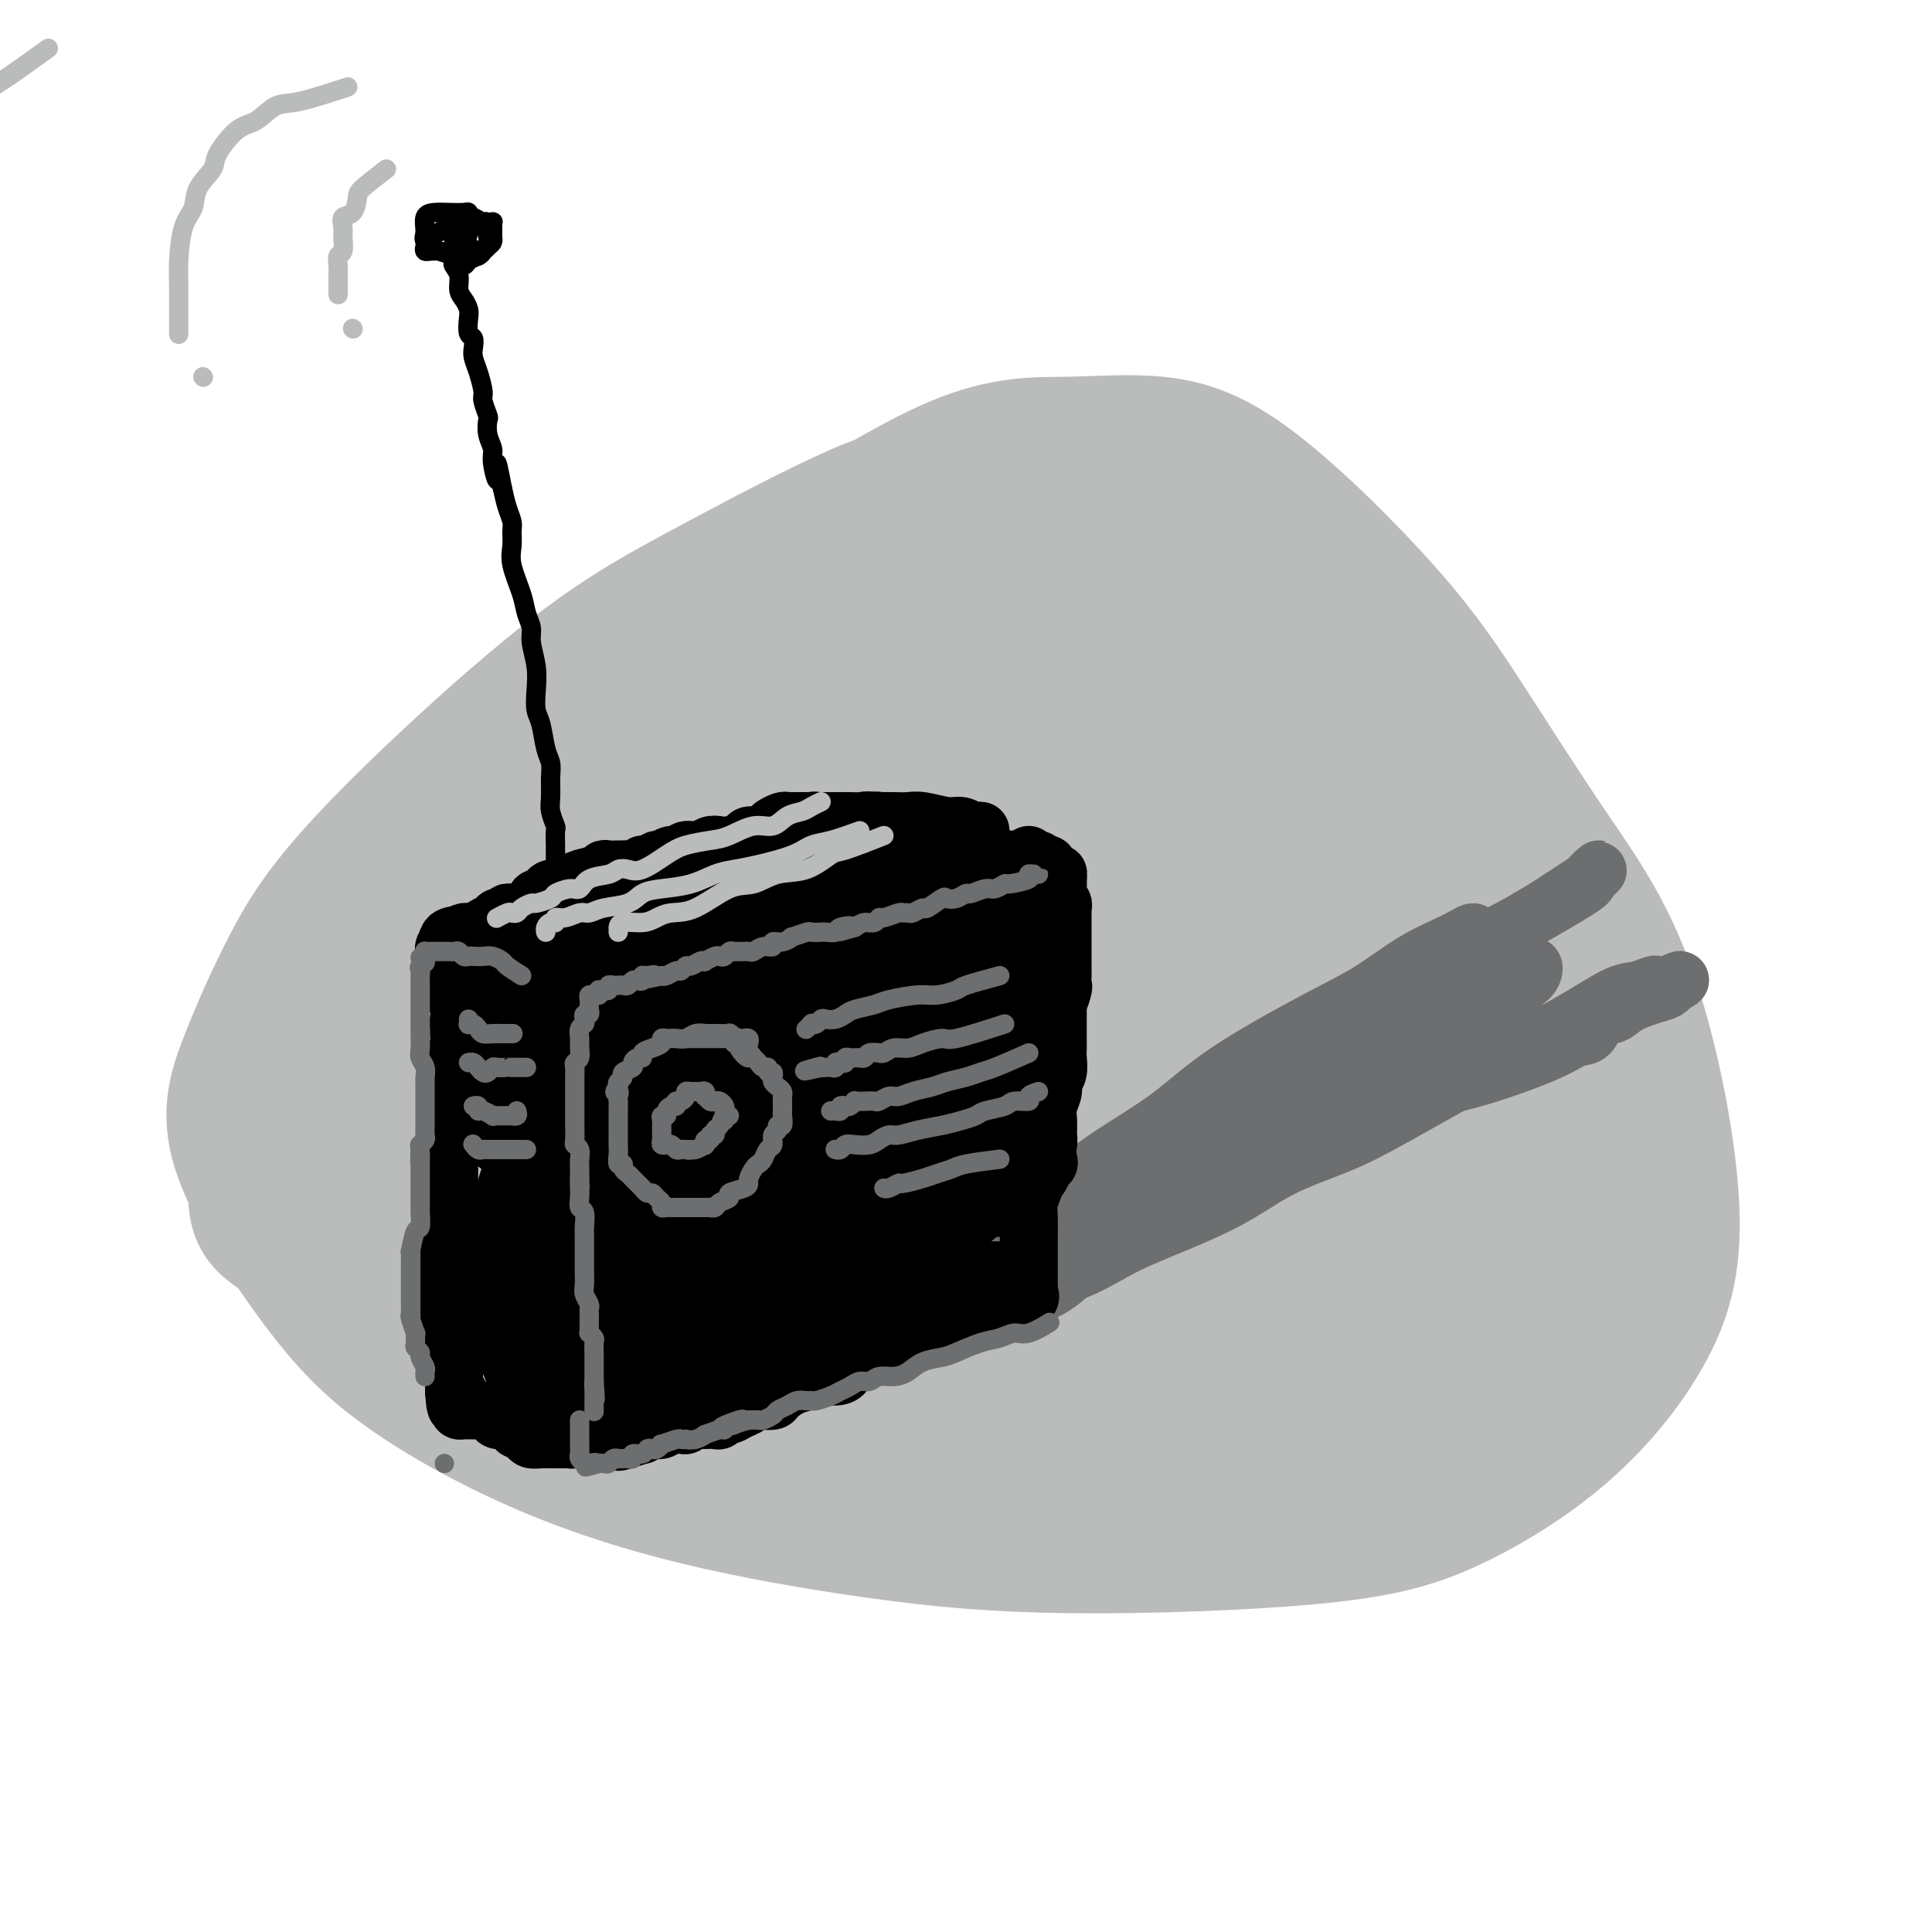
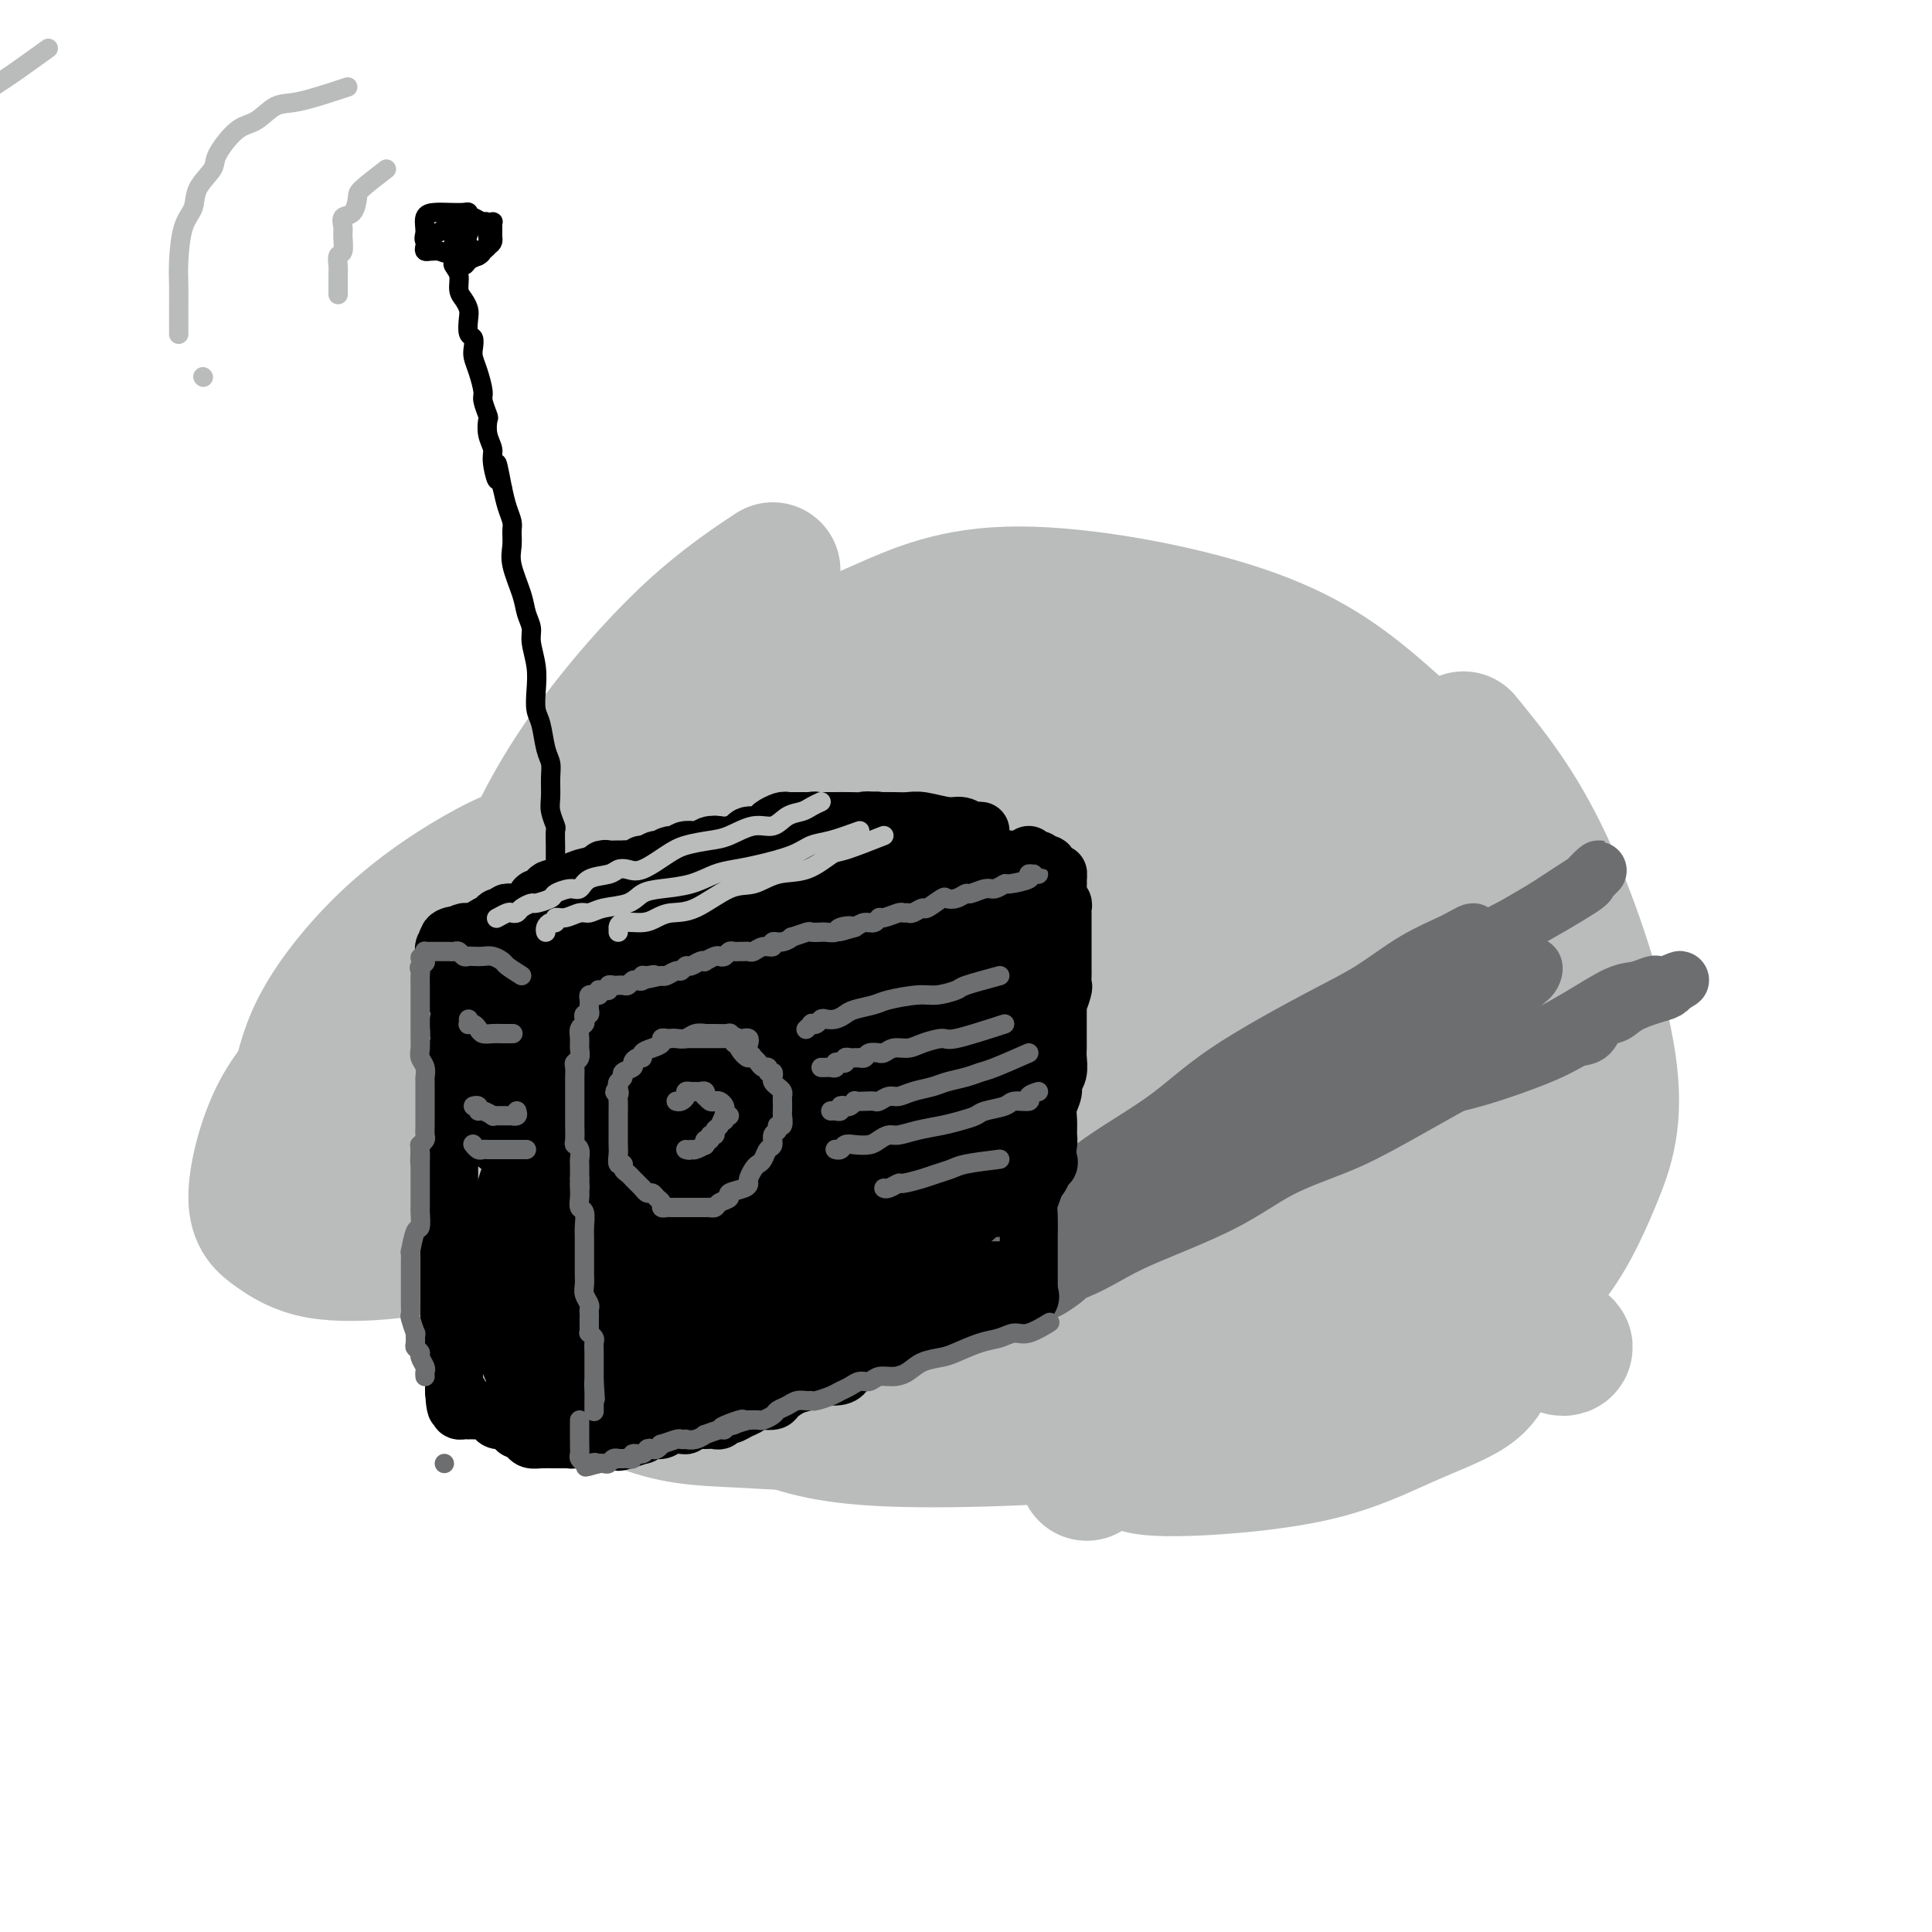
<svg xmlns="http://www.w3.org/2000/svg" viewBox="0 0 400 400" version="1.1">
  <g fill="none" stroke="rgb(186,187,187)" stroke-width="28" stroke-linecap="round" stroke-linejoin="round">
    <path d="M187,265c3.361,-0.917 6.721,-1.833 8,-2c1.279,-0.167 0.476,0.417 1,0c0.524,-0.417 2.377,-1.833 4,-3c1.623,-1.167 3.018,-2.083 4,-3c0.982,-0.917 1.552,-1.834 2,-3c0.448,-1.166 0.773,-2.580 0,-4c-0.773,-1.420 -2.645,-2.846 -5,-4c-2.355,-1.154 -5.192,-2.036 -10,-2c-4.808,0.036 -11.587,0.991 -16,2c-4.413,1.009 -6.461,2.074 -8,4c-1.539,1.926 -2.570,4.714 -3,7c-0.430,2.286 -0.260,4.072 0,6c0.260,1.928 0.609,4.000 4,6c3.391,2.000 9.822,3.928 15,5c5.178,1.072 9.101,1.287 13,1c3.899,-0.287 7.774,-1.078 12,-4c4.226,-2.922 8.803,-7.977 11,-12c2.197,-4.023 2.015,-7.014 1,-10c-1.015,-2.986 -2.864,-5.965 -5,-8c-2.136,-2.035 -4.559,-3.125 -10,-4c-5.441,-0.875 -13.898,-1.534 -19,-1c-5.102,0.534 -6.847,2.262 -9,4c-2.153,1.738 -4.714,3.485 -6,6c-1.286,2.515 -1.297,5.796 -1,9c0.297,3.204 0.903,6.330 2,9c1.097,2.670 2.686,4.884 7,8c4.314,3.116 11.352,7.133 17,9c5.648,1.867 9.906,1.583 14,1c4.094,-0.583 8.025,-1.465 12,-3c3.975,-1.535 7.993,-3.724 11,-7c3.007,-3.276 5.004,-7.638 7,-12" />
    <path d="M240,260c1.806,-3.649 2.822,-6.773 2,-12c-0.822,-5.227 -3.482,-12.558 -7,-17c-3.518,-4.442 -7.896,-5.994 -12,-7c-4.104,-1.006 -7.936,-1.465 -14,0c-6.064,1.465 -14.359,4.853 -20,8c-5.641,3.147 -8.627,6.053 -11,9c-2.373,2.947 -4.132,5.934 -5,9c-0.868,3.066 -0.846,6.210 0,11c0.846,4.790 2.514,11.224 5,15c2.486,3.776 5.788,4.893 10,6c4.212,1.107 9.334,2.203 14,3c4.666,0.797 8.878,1.296 17,-1c8.122,-2.296 20.155,-7.387 28,-12c7.845,-4.613 11.501,-8.747 15,-13c3.499,-4.253 6.841,-8.625 9,-13c2.159,-4.375 3.135,-8.753 4,-13c0.865,-4.247 1.618,-8.364 0,-12c-1.618,-3.636 -5.606,-6.790 -9,-10c-3.394,-3.210 -6.192,-6.475 -15,-9c-8.808,-2.525 -23.624,-4.309 -34,-5c-10.376,-0.691 -16.310,-0.290 -23,1c-6.690,1.290 -14.134,3.470 -21,6c-6.866,2.530 -13.153,5.410 -18,8c-4.847,2.590 -8.254,4.892 -12,10c-3.746,5.108 -7.831,13.023 -9,19c-1.169,5.977 0.579,10.014 2,14c1.421,3.986 2.516,7.919 7,14c4.484,6.081 12.356,14.310 19,19c6.644,4.690 12.058,5.839 18,7c5.942,1.161 12.412,2.332 20,2c7.588,-0.332 16.294,-2.166 25,-4" />
    <path d="M225,293c10.896,-3.025 25.636,-8.586 35,-13c9.364,-4.414 13.354,-7.681 18,-11c4.646,-3.319 9.950,-6.690 14,-11c4.050,-4.310 6.846,-9.561 9,-14c2.154,-4.439 3.667,-8.068 3,-15c-0.667,-6.932 -3.515,-17.167 -7,-25c-3.485,-7.833 -7.608,-13.264 -13,-19c-5.392,-5.736 -12.054,-11.775 -19,-17c-6.946,-5.225 -14.177,-9.635 -21,-13c-6.823,-3.365 -13.239,-5.686 -20,-7c-6.761,-1.314 -13.866,-1.622 -20,-2c-6.134,-0.378 -11.296,-0.827 -21,2c-9.704,2.827 -23.948,8.930 -34,15c-10.052,6.070 -15.912,12.106 -22,18c-6.088,5.894 -12.406,11.644 -18,20c-5.594,8.356 -10.466,19.318 -13,27c-2.534,7.682 -2.731,12.085 -2,17c0.731,4.915 2.390,10.341 4,15c1.610,4.659 3.172,8.549 9,14c5.828,5.451 15.923,12.461 24,16c8.077,3.539 14.138,3.608 22,4c7.862,0.392 17.526,1.109 28,1c10.474,-0.109 21.757,-1.044 32,-2c10.243,-0.956 19.445,-1.934 32,-4c12.555,-2.066 28.463,-5.220 39,-8c10.537,-2.780 15.702,-5.184 21,-8c5.298,-2.816 10.729,-6.042 15,-11c4.271,-4.958 7.382,-11.649 10,-18c2.618,-6.351 4.743,-12.364 3,-24c-1.743,-11.636 -7.355,-28.896 -13,-41c-5.645,-12.104 -11.322,-19.052 -17,-26" />
-     <path d="M303,153c-6.457,-8.175 -14.100,-15.612 -22,-22c-7.900,-6.388 -16.058,-11.726 -23,-16c-6.942,-4.274 -12.669,-7.483 -23,-10c-10.331,-2.517 -25.266,-4.342 -36,-4c-10.734,0.342 -17.266,2.849 -26,7c-8.734,4.151 -19.669,9.944 -29,15c-9.331,5.056 -17.059,9.374 -29,19c-11.941,9.626 -28.094,24.560 -38,35c-9.906,10.440 -13.564,16.385 -17,23c-3.436,6.615 -6.649,13.899 -9,20c-2.351,6.101 -3.841,11.018 -1,19c2.841,7.982 10.013,19.030 16,27c5.987,7.970 10.790,12.862 18,18c7.210,5.138 16.827,10.522 27,15c10.173,4.478 20.900,8.049 33,11c12.100,2.951 25.571,5.280 38,7c12.429,1.720 23.814,2.831 40,3c16.186,0.169 37.174,-0.603 51,-2c13.826,-1.397 20.492,-3.419 28,-7c7.508,-3.581 15.858,-8.722 23,-15c7.142,-6.278 13.077,-13.692 17,-21c3.923,-7.308 5.834,-14.510 5,-27c-0.834,-12.490 -4.413,-30.268 -9,-43c-4.587,-12.732 -10.181,-20.418 -16,-29c-5.819,-8.582 -11.863,-18.061 -17,-26c-5.137,-7.939 -9.366,-14.339 -17,-23c-7.634,-8.661 -18.673,-19.583 -27,-26c-8.327,-6.417 -13.943,-8.328 -20,-9c-6.057,-0.672 -12.554,-0.104 -19,0c-6.446,0.104 -12.842,-0.256 -23,4c-10.158,4.256 -24.079,13.128 -38,22" />
    <path d="M160,118c-10.113,6.582 -16.395,12.036 -23,19c-6.605,6.964 -13.533,15.437 -19,24c-5.467,8.563 -9.472,17.216 -12,25c-2.528,7.784 -3.577,14.699 -3,26c0.577,11.301 2.782,26.988 6,37c3.218,10.012 7.449,14.349 12,19c4.551,4.651 9.422,9.615 16,14c6.578,4.385 14.863,8.190 22,11c7.137,2.810 13.126,4.625 28,5c14.874,0.375 38.633,-0.690 55,-3c16.367,-2.310 25.340,-5.867 35,-10c9.660,-4.133 20.005,-8.844 28,-14c7.995,-5.156 13.641,-10.759 18,-16c4.359,-5.241 7.433,-10.120 8,-20c0.567,-9.880 -1.372,-24.762 -5,-36c-3.628,-11.238 -8.943,-18.832 -16,-27c-7.057,-8.168 -15.854,-16.911 -24,-24c-8.146,-7.089 -15.640,-12.525 -29,-17c-13.360,-4.475 -32.585,-7.988 -46,-8c-13.415,-0.012 -21.019,3.476 -29,7c-7.981,3.524 -16.340,7.085 -26,15c-9.660,7.915 -20.620,20.186 -26,30c-5.380,9.814 -5.178,17.171 -4,25c1.178,7.829 3.334,16.131 7,24c3.666,7.869 8.843,15.305 16,22c7.157,6.695 16.294,12.649 24,17c7.706,4.351 13.979,7.100 27,7c13.021,-0.100 32.789,-3.047 46,-7c13.211,-3.953 19.864,-8.910 27,-14c7.136,-5.090 14.753,-10.311 20,-16c5.247,-5.689 8.123,-11.844 11,-18" />
    <path d="M304,215c2.124,-6.151 1.935,-12.530 1,-19c-0.935,-6.470 -2.614,-13.031 -12,-20c-9.386,-6.969 -26.478,-14.345 -41,-18c-14.522,-3.655 -26.472,-3.590 -39,-2c-12.528,1.590 -25.633,4.706 -37,8c-11.367,3.294 -20.994,6.766 -31,14c-10.006,7.234 -20.389,18.231 -25,26c-4.611,7.769 -3.450,12.309 -2,17c1.450,4.691 3.187,9.533 12,16c8.813,6.467 24.700,14.559 38,18c13.300,3.441 24.014,2.229 35,0c10.986,-2.229 22.245,-5.476 32,-10c9.755,-4.524 18.007,-10.323 23,-16c4.993,-5.677 6.726,-11.230 8,-16c1.274,-4.770 2.087,-8.757 -4,-14c-6.087,-5.243 -19.074,-11.742 -30,-15c-10.926,-3.258 -19.790,-3.275 -30,-3c-10.210,0.275 -21.765,0.841 -32,3c-10.235,2.159 -19.149,5.909 -26,9c-6.851,3.091 -11.638,5.521 -13,11c-1.362,5.479 0.701,14.006 5,20c4.299,5.994 10.835,9.455 19,12c8.165,2.545 17.960,4.174 28,5c10.040,0.826 20.325,0.847 30,-1c9.675,-1.847 18.741,-5.563 26,-12c7.259,-6.437 12.710,-15.594 14,-22c1.290,-6.406 -1.580,-10.062 -5,-14c-3.420,-3.938 -7.391,-8.159 -17,-11c-9.609,-2.841 -24.856,-4.303 -36,-4c-11.144,0.303 -18.184,2.372 -25,5c-6.816,2.628 -13.408,5.814 -20,9" />
    <path d="M150,191c-5.673,2.643 -9.856,4.752 -12,9c-2.144,4.248 -2.250,10.635 0,15c2.250,4.365 6.858,6.708 13,9c6.142,2.292 13.820,4.532 22,6c8.180,1.468 16.862,2.162 25,1c8.138,-1.162 15.731,-4.181 22,-7c6.269,-2.819 11.214,-5.437 14,-11c2.786,-5.563 3.413,-14.072 2,-20c-1.413,-5.928 -4.867,-9.274 -10,-12c-5.133,-2.726 -11.946,-4.831 -20,-6c-8.054,-1.169 -17.349,-1.401 -27,0c-9.651,1.401 -19.659,4.437 -28,7c-8.341,2.563 -15.016,4.654 -23,9c-7.984,4.346 -17.276,10.946 -23,16c-5.724,5.054 -7.880,8.561 -10,12c-2.120,3.439 -4.203,6.810 -6,10c-1.797,3.190 -3.307,6.198 -1,10c2.307,3.802 8.431,8.396 15,11c6.569,2.604 13.583,3.217 21,4c7.417,0.783 15.238,1.737 27,1c11.762,-0.737 27.464,-3.164 37,-6c9.536,-2.836 12.907,-6.080 16,-10c3.093,-3.920 5.907,-8.517 7,-13c1.093,-4.483 0.464,-8.853 -1,-13c-1.464,-4.147 -3.764,-8.071 -11,-11c-7.236,-2.929 -19.409,-4.863 -29,-5c-9.591,-0.137 -16.600,1.521 -24,4c-7.400,2.479 -15.190,5.778 -22,10c-6.810,4.222 -12.641,9.368 -17,14c-4.359,4.632 -7.245,8.752 -9,13c-1.755,4.248 -2.377,8.624 -3,13" />
    <path d="M95,251c0.554,5.576 3.438,13.016 7,17c3.562,3.984 7.801,4.511 13,5c5.199,0.489 11.359,0.940 18,0c6.641,-0.940 13.762,-3.272 20,-6c6.238,-2.728 11.592,-5.850 15,-12c3.408,-6.150 4.871,-15.326 5,-22c0.129,-6.674 -1.076,-10.847 -3,-15c-1.924,-4.153 -4.566,-8.286 -12,-12c-7.434,-3.714 -19.660,-7.011 -29,-8c-9.340,-0.989 -15.795,0.328 -23,2c-7.205,1.672 -15.161,3.699 -22,7c-6.839,3.301 -12.560,7.876 -17,12c-4.440,4.124 -7.597,7.797 -10,13c-2.403,5.203 -4.052,11.937 -4,16c0.052,4.063 1.805,5.454 4,7c2.195,1.546 4.833,3.248 9,4c4.167,0.752 9.863,0.554 15,0c5.137,-0.554 9.716,-1.466 15,-6c5.284,-4.534 11.273,-12.692 14,-16c2.727,-3.308 2.191,-1.765 2,-6c-0.191,-4.235 -0.036,-14.246 -1,-20c-0.964,-5.754 -3.045,-7.250 -6,-9c-2.955,-1.750 -6.784,-3.753 -10,-5c-3.216,-1.247 -5.819,-1.738 -10,0c-4.181,1.738 -9.939,5.706 -13,9c-3.061,3.294 -3.425,5.914 -4,9c-0.575,3.086 -1.361,6.636 -2,11c-0.639,4.364 -1.130,9.541 0,13c1.130,3.459 3.881,5.201 7,7c3.119,1.799 6.605,3.657 11,4c4.395,0.343 9.697,-0.828 15,-2" />
    <path d="M99,248c7.333,-3.035 18.167,-9.622 25,-15c6.833,-5.378 9.666,-9.547 12,-14c2.334,-4.453 4.171,-9.190 5,-14c0.829,-4.810 0.652,-9.692 0,-14c-0.652,-4.308 -1.777,-8.041 -6,-11c-4.223,-2.959 -11.544,-5.143 -18,-5c-6.456,0.143 -12.048,2.611 -18,6c-5.952,3.389 -12.265,7.697 -18,13c-5.735,5.303 -10.891,11.601 -14,17c-3.109,5.399 -4.171,9.898 -5,14c-0.829,4.102 -1.425,7.808 3,12c4.425,4.192 13.871,8.869 23,11c9.129,2.131 17.941,1.717 29,0c11.059,-1.717 24.364,-4.736 36,-8c11.636,-3.264 21.601,-6.772 34,-12c12.399,-5.228 27.230,-12.175 35,-17c7.770,-4.825 8.479,-7.529 9,-11c0.521,-3.471 0.852,-7.711 1,-11c0.148,-3.289 0.111,-5.627 -4,-9c-4.111,-3.373 -12.296,-7.781 -20,-9c-7.704,-1.219 -14.927,0.750 -22,3c-7.073,2.250 -13.996,4.780 -20,8c-6.004,3.220 -11.090,7.130 -15,11c-3.910,3.870 -6.645,7.701 -7,13c-0.355,5.299 1.670,12.066 5,16c3.330,3.934 7.965,5.035 14,6c6.035,0.965 13.471,1.795 22,1c8.529,-0.795 18.152,-3.213 27,-6c8.848,-2.787 16.921,-5.943 25,-12c8.079,-6.057 16.166,-15.016 20,-20c3.834,-4.984 3.417,-5.992 3,-7" />
    <path d="M260,184c3.113,-7.808 -0.605,-13.827 -4,-18c-3.395,-4.173 -6.468,-6.500 -10,-8c-3.532,-1.500 -7.521,-2.175 -11,-2c-3.479,0.175 -6.446,1.199 -8,3c-1.554,1.801 -1.695,4.381 0,8c1.695,3.619 5.227,8.279 8,13c2.773,4.721 4.788,9.503 11,16c6.212,6.497 16.621,14.710 24,20c7.379,5.290 11.727,7.656 16,10c4.273,2.344 8.472,4.665 12,6c3.528,1.335 6.384,1.686 8,1c1.616,-0.686 1.993,-2.407 1,-5c-0.993,-2.593 -3.357,-6.057 -7,-10c-3.643,-3.943 -8.565,-8.366 -13,-12c-4.435,-3.634 -8.382,-6.480 -12,-9c-3.618,-2.520 -6.905,-4.715 -9,-4c-2.095,0.715 -2.997,4.340 -2,8c0.997,3.660 3.893,7.354 7,12c3.107,4.646 6.425,10.242 10,16c3.575,5.758 7.405,11.676 11,17c3.595,5.324 6.953,10.054 10,14c3.047,3.946 5.783,7.107 9,10c3.217,2.893 6.917,5.518 9,7c2.083,1.482 2.551,1.820 3,2c0.449,0.180 0.878,0.202 1,0c0.122,-0.202 -0.065,-0.628 -4,-1c-3.935,-0.372 -11.618,-0.691 -18,0c-6.382,0.691 -11.463,2.391 -18,4c-6.537,1.609 -14.529,3.125 -21,5c-6.471,1.875 -11.420,4.107 -16,6c-4.580,1.893 -8.790,3.446 -13,5" />
    <path d="M234,298c-10.783,3.675 -3.742,2.862 -1,3c2.742,0.138 1.185,1.228 2,2c0.815,0.772 4.001,1.227 11,1c6.999,-0.227 17.810,-1.136 26,-3c8.190,-1.864 13.760,-4.683 19,-7c5.240,-2.317 10.149,-4.132 13,-6c2.851,-1.868 3.642,-3.790 4,-5c0.358,-1.210 0.282,-1.710 -2,-2c-2.282,-0.290 -6.769,-0.370 -11,0c-4.231,0.370 -8.205,1.192 -16,3c-7.795,1.808 -19.409,4.604 -27,7c-7.591,2.396 -11.158,4.393 -15,6c-3.842,1.607 -7.958,2.822 -10,4c-2.042,1.178 -2.011,2.317 -2,3c0.011,0.683 0.003,0.909 0,1c-0.003,0.091 -0.002,0.045 0,0" />
  </g>
  <g fill="none" stroke="rgb(109,110,112)" stroke-width="12" stroke-linecap="round" stroke-linejoin="round">
    <path d="M198,270c0.664,-0.331 1.327,-0.662 2,-1c0.673,-0.338 1.355,-0.684 2,-1c0.645,-0.316 1.252,-0.603 2,-1c0.748,-0.397 1.638,-0.904 4,-2c2.362,-1.096 6.197,-2.782 9,-4c2.803,-1.218 4.575,-1.970 7,-3c2.425,-1.030 5.504,-2.339 8,-4c2.496,-1.661 4.408,-3.674 9,-6c4.592,-2.326 11.865,-4.966 17,-7c5.135,-2.034 8.134,-3.461 12,-5c3.866,-1.539 8.600,-3.190 13,-5c4.400,-1.810 8.467,-3.778 12,-5c3.533,-1.222 6.531,-1.697 11,-3c4.469,-1.303 10.408,-3.433 14,-5c3.592,-1.567 4.836,-2.569 6,-3c1.164,-0.431 2.247,-0.290 3,-1c0.753,-0.710 1.175,-2.270 2,-3c0.825,-0.730 2.053,-0.630 3,-1c0.947,-0.370 1.613,-1.209 3,-2c1.387,-0.791 3.496,-1.532 5,-2c1.504,-0.468 2.403,-0.661 3,-1c0.597,-0.339 0.891,-0.822 1,-1c0.109,-0.178 0.031,-0.051 0,0c-0.031,0.051 -0.016,0.025 0,0" />
    <path d="M346,204c3.911,-2.170 0.688,-0.595 -1,0c-1.688,0.595 -1.841,0.209 -2,0c-0.159,-0.209 -0.324,-0.241 -1,0c-0.676,0.241 -1.863,0.754 -3,1c-1.137,0.246 -2.222,0.224 -4,1c-1.778,0.776 -4.248,2.349 -7,4c-2.752,1.651 -5.786,3.380 -9,5c-3.214,1.620 -6.608,3.130 -12,6c-5.392,2.870 -12.783,7.100 -18,10c-5.217,2.900 -8.259,4.470 -12,6c-3.741,1.530 -8.180,3.018 -12,5c-3.820,1.982 -7.023,4.456 -12,7c-4.977,2.544 -11.730,5.158 -16,7c-4.270,1.842 -6.057,2.912 -8,4c-1.943,1.088 -4.041,2.194 -6,3c-1.959,0.806 -3.777,1.311 -5,2c-1.223,0.689 -1.849,1.561 -2,2c-0.151,0.439 0.172,0.444 1,0c0.828,-0.444 2.159,-1.337 3,-2c0.841,-0.663 1.192,-1.097 2,-2c0.808,-0.903 2.073,-2.275 4,-4c1.927,-1.725 4.517,-3.804 7,-6c2.483,-2.196 4.858,-4.511 10,-9c5.142,-4.489 13.050,-11.154 19,-16c5.950,-4.846 9.942,-7.873 14,-11c4.058,-3.127 8.180,-6.354 12,-9c3.820,-2.646 7.336,-4.712 11,-7c3.664,-2.288 7.475,-4.796 11,-7c3.525,-2.204 6.762,-4.102 10,-6" />
    <path d="M320,188c8.689,-5.693 8.410,-5.426 9,-6c0.590,-0.574 2.048,-1.988 2,-2c-0.048,-0.012 -1.600,1.380 -2,2c-0.400,0.620 0.354,0.469 -2,2c-2.354,1.531 -7.815,4.746 -12,7c-4.185,2.254 -7.095,3.548 -11,6c-3.905,2.452 -8.805,6.061 -13,9c-4.195,2.939 -7.684,5.208 -14,9c-6.316,3.792 -15.459,9.108 -22,13c-6.541,3.892 -10.481,6.359 -15,9c-4.519,2.641 -9.619,5.456 -14,8c-4.381,2.544 -8.045,4.816 -13,8c-4.955,3.184 -11.201,7.281 -15,10c-3.799,2.719 -5.152,4.061 -7,5c-1.848,0.939 -4.191,1.476 -5,2c-0.809,0.524 -0.085,1.036 0,1c0.085,-0.036 -0.467,-0.620 0,-1c0.467,-0.380 1.955,-0.555 3,-1c1.045,-0.445 1.646,-1.159 6,-4c4.354,-2.841 12.461,-7.810 18,-12c5.539,-4.190 8.508,-7.602 13,-11c4.492,-3.398 10.505,-6.782 15,-10c4.495,-3.218 7.472,-6.269 13,-10c5.528,-3.731 13.609,-8.143 19,-11c5.391,-2.857 8.094,-4.158 11,-6c2.906,-1.842 6.015,-4.226 9,-6c2.985,-1.774 5.847,-2.940 8,-4c2.153,-1.060 3.598,-2.016 4,-2c0.402,0.016 -0.238,1.004 -1,2c-0.762,0.996 -1.646,1.999 -5,5c-3.354,3.001 -9.177,8.001 -15,13" />
    <path d="M284,213c-5.683,4.843 -9.389,6.951 -14,10c-4.611,3.049 -10.125,7.038 -15,10c-4.875,2.962 -9.110,4.898 -13,7c-3.890,2.102 -7.434,4.369 -10,6c-2.566,1.631 -4.155,2.625 -6,4c-1.845,1.375 -3.946,3.129 -5,4c-1.054,0.871 -1.062,0.857 -1,1c0.062,0.143 0.194,0.441 1,0c0.806,-0.441 2.286,-1.623 5,-3c2.714,-1.377 6.663,-2.949 11,-5c4.337,-2.051 9.060,-4.582 17,-9c7.940,-4.418 19.095,-10.724 26,-15c6.905,-4.276 9.561,-6.523 13,-9c3.439,-2.477 7.660,-5.184 11,-7c3.340,-1.816 5.797,-2.741 8,-4c2.203,-1.259 4.151,-2.851 5,-3c0.849,-0.149 0.598,1.144 0,2c-0.598,0.856 -1.543,1.276 -6,5c-4.457,3.724 -12.426,10.754 -18,15c-5.574,4.246 -8.754,5.708 -12,8c-3.246,2.292 -6.558,5.413 -9,7c-2.442,1.587 -4.013,1.640 -5,2c-0.987,0.360 -1.391,1.026 -1,1c0.391,-0.026 1.576,-0.746 5,-3c3.424,-2.254 9.086,-6.044 13,-9c3.914,-2.956 6.081,-5.078 9,-7c2.919,-1.922 6.589,-3.645 9,-5c2.411,-1.355 3.564,-2.343 4,-3c0.436,-0.657 0.156,-0.985 0,-1c-0.156,-0.015 -0.187,0.281 -1,1c-0.813,0.719 -2.406,1.859 -4,3" />
    <path d="M301,216c-2.097,1.291 -4.838,3.020 -8,5c-3.162,1.980 -6.744,4.211 -10,6c-3.256,1.789 -6.184,3.135 -12,6c-5.816,2.865 -14.519,7.247 -18,9c-3.481,1.753 -1.741,0.876 0,0" />
  </g>
  <g fill="none" stroke="rgb(0,0,0)" stroke-width="12" stroke-linecap="round" stroke-linejoin="round">
    <path d="M213,268c0.000,-0.333 0.000,-0.666 0,-1c-0.000,-0.334 -0.000,-0.670 0,-1c0.000,-0.330 0.000,-0.654 0,-1c-0.000,-0.346 -0.000,-0.713 0,-1c0.000,-0.287 0.000,-0.492 0,-1c-0.000,-0.508 -0.001,-1.318 0,-2c0.001,-0.682 0.003,-1.235 0,-2c-0.003,-0.765 -0.012,-1.742 0,-3c0.012,-1.258 0.044,-2.796 0,-4c-0.044,-1.204 -0.166,-2.074 0,-3c0.166,-0.926 0.619,-1.910 1,-3c0.381,-1.090 0.691,-2.287 1,-3c0.309,-0.713 0.618,-0.942 1,-2c0.382,-1.058 0.839,-2.944 1,-4c0.161,-1.056 0.028,-1.280 0,-2c-0.028,-0.720 0.049,-1.935 0,-3c-0.049,-1.065 -0.223,-1.980 0,-3c0.223,-1.020 0.844,-2.146 1,-3c0.156,-0.854 -0.154,-1.438 0,-2c0.154,-0.562 0.773,-1.103 1,-2c0.227,-0.897 0.061,-2.152 0,-3c-0.061,-0.848 -0.016,-1.290 0,-2c0.016,-0.710 0.004,-1.688 0,-2c-0.004,-0.312 -0.001,0.043 0,0c0.001,-0.043 0.000,-0.484 0,-1c-0.000,-0.516 -0.000,-1.107 0,-2c0.000,-0.893 0.000,-2.086 0,-3c-0.000,-0.914 -0.000,-1.547 0,-2c0.000,-0.453 0.000,-0.727 0,-1" />
    <path d="M219,206c0.868,-9.539 0.036,-2.387 0,0c-0.036,2.387 0.722,0.010 1,-1c0.278,-1.010 0.074,-0.652 0,-1c-0.074,-0.348 -0.020,-1.402 0,-2c0.020,-0.598 0.005,-0.739 0,-1c-0.005,-0.261 -0.001,-0.643 0,-1c0.001,-0.357 0.000,-0.691 0,-1c-0.000,-0.309 -0.000,-0.594 0,-1c0.000,-0.406 0.000,-0.934 0,-1c-0.000,-0.066 -0.000,0.329 0,0c0.000,-0.329 -0.000,-1.384 0,-2c0.000,-0.616 0.000,-0.795 0,-1c-0.000,-0.205 -0.000,-0.436 0,-1c0.000,-0.564 0.001,-1.460 0,-2c-0.001,-0.540 -0.004,-0.722 0,-1c0.004,-0.278 0.015,-0.652 0,-1c-0.015,-0.348 -0.057,-0.672 0,-1c0.057,-0.328 0.211,-0.662 0,-1c-0.211,-0.338 -0.789,-0.682 -1,-1c-0.211,-0.318 -0.057,-0.611 0,-1c0.057,-0.389 0.015,-0.874 0,-1c-0.015,-0.126 -0.004,0.107 0,0c0.004,-0.107 0.002,-0.553 0,-1" />
    <path d="M219,183c0.045,-3.741 0.156,-1.595 0,-1c-0.156,0.595 -0.581,-0.362 -1,-1c-0.419,-0.638 -0.833,-0.956 -1,-1c-0.167,-0.044 -0.086,0.185 0,0c0.086,-0.185 0.178,-0.785 0,-1c-0.178,-0.215 -0.625,-0.043 -1,0c-0.375,0.043 -0.678,-0.041 -1,0c-0.322,0.041 -0.662,0.207 -1,0c-0.338,-0.207 -0.673,-0.788 -1,-1c-0.327,-0.212 -0.647,-0.054 -1,0c-0.353,0.054 -0.741,0.004 -1,0c-0.259,-0.004 -0.389,0.037 -1,0c-0.611,-0.037 -1.702,-0.150 -2,0c-0.298,0.150 0.196,0.565 0,1c-0.196,0.435 -1.082,0.890 -2,1c-0.918,0.110 -1.869,-0.124 -3,0c-1.131,0.124 -2.441,0.606 -3,1c-0.559,0.394 -0.365,0.701 -1,1c-0.635,0.299 -2.098,0.592 -3,1c-0.902,0.408 -1.243,0.932 -2,1c-0.757,0.068 -1.931,-0.318 -3,0c-1.069,0.318 -2.032,1.342 -3,2c-0.968,0.658 -1.940,0.950 -3,1c-1.060,0.050 -2.209,-0.140 -3,0c-0.791,0.140 -1.226,0.612 -2,1c-0.774,0.388 -1.887,0.694 -3,1" />
    <path d="M177,189c-5.054,1.654 -2.190,0.290 -2,0c0.190,-0.290 -2.296,0.496 -4,1c-1.704,0.504 -2.626,0.727 -3,1c-0.374,0.273 -0.199,0.598 -1,1c-0.801,0.402 -2.579,0.882 -4,1c-1.421,0.118 -2.485,-0.127 -3,0c-0.515,0.127 -0.481,0.627 -1,1c-0.519,0.373 -1.591,0.621 -3,1c-1.409,0.379 -3.155,0.890 -4,1c-0.845,0.110 -0.790,-0.180 -1,0c-0.210,0.180 -0.686,0.832 -1,1c-0.314,0.168 -0.465,-0.147 -1,0c-0.535,0.147 -1.452,0.758 -2,1c-0.548,0.242 -0.725,0.116 -1,0c-0.275,-0.116 -0.648,-0.224 -1,0c-0.352,0.224 -0.685,0.778 -1,1c-0.315,0.222 -0.613,0.111 -1,0c-0.387,-0.111 -0.863,-0.222 -1,0c-0.137,0.222 0.065,0.778 0,1c-0.065,0.222 -0.398,0.111 -1,0c-0.602,-0.111 -1.475,-0.222 -2,0c-0.525,0.222 -0.703,0.777 -1,1c-0.297,0.223 -0.712,0.112 -1,0c-0.288,-0.112 -0.448,-0.226 -1,0c-0.552,0.226 -1.495,0.793 -2,1c-0.505,0.207 -0.572,0.055 -1,0c-0.428,-0.055 -1.217,-0.012 -2,0c-0.783,0.012 -1.560,-0.007 -2,0c-0.440,0.007 -0.541,0.040 -1,0c-0.459,-0.040 -1.274,-0.154 -2,0c-0.726,0.154 -1.363,0.577 -2,1" />
    <path d="M124,203c-8.527,2.182 -3.346,0.637 -2,0c1.346,-0.637 -1.145,-0.367 -2,0c-0.855,0.367 -0.074,0.831 0,1c0.074,0.169 -0.558,0.044 -1,0c-0.442,-0.044 -0.693,-0.008 -1,0c-0.307,0.008 -0.670,-0.012 -1,0c-0.330,0.012 -0.627,0.056 -1,0c-0.373,-0.056 -0.821,-0.212 -1,0c-0.179,0.212 -0.089,0.793 0,1c0.089,0.207 0.178,0.042 0,0c-0.178,-0.042 -0.622,0.041 -1,0c-0.378,-0.041 -0.690,-0.204 -1,0c-0.310,0.204 -0.619,0.776 -1,1c-0.381,0.224 -0.834,0.100 -1,0c-0.166,-0.100 -0.044,-0.177 0,0c0.044,0.177 0.012,0.606 0,1c-0.012,0.394 -0.003,0.752 0,1c0.003,0.248 0.001,0.384 0,1c-0.001,0.616 -0.000,1.712 0,2c0.000,0.288 0.000,-0.230 0,0c-0.000,0.230 -0.000,1.209 0,2c0.000,0.791 0.000,1.396 0,2" />
    <path d="M111,215c0.000,1.288 0.000,0.007 0,0c-0.000,-0.007 -0.000,1.261 0,2c0.000,0.739 0.000,0.948 0,2c-0.000,1.052 -0.001,2.947 0,4c0.001,1.053 0.004,1.264 0,2c-0.004,0.736 -0.015,1.997 0,3c0.015,1.003 0.057,1.750 0,3c-0.057,1.250 -0.211,3.004 0,4c0.211,0.996 0.789,1.234 1,2c0.211,0.766 0.057,2.061 0,3c-0.057,0.939 -0.015,1.522 0,3c0.015,1.478 0.003,3.853 0,5c-0.003,1.147 0.003,1.068 0,2c-0.003,0.932 -0.015,2.875 0,4c0.015,1.125 0.057,1.433 0,2c-0.057,0.567 -0.211,1.394 0,2c0.211,0.606 0.789,0.991 1,2c0.211,1.009 0.057,2.641 0,4c-0.057,1.359 -0.015,2.443 0,3c0.015,0.557 0.004,0.587 0,1c-0.004,0.413 -0.001,1.210 0,2c0.001,0.790 0.000,1.574 0,2c-0.000,0.426 -0.000,0.495 0,1c0.000,0.505 0.000,1.445 0,2c-0.000,0.555 -0.000,0.726 0,1c0.000,0.274 0.000,0.651 0,1c-0.000,0.349 -0.000,0.671 0,1c0.000,0.329 0.000,0.665 0,1c-0.000,0.335 -0.000,0.667 0,1" />
    <path d="M113,280c0.309,10.296 0.083,3.537 0,1c-0.083,-2.537 -0.022,-0.853 0,0c0.022,0.853 0.005,0.873 0,1c-0.005,0.127 0.001,0.360 0,1c-0.001,0.640 -0.011,1.688 0,2c0.011,0.312 0.041,-0.113 0,0c-0.041,0.113 -0.152,0.762 0,1c0.152,0.238 0.569,0.065 1,0c0.431,-0.065 0.877,-0.021 1,0c0.123,0.021 -0.076,0.021 0,0c0.076,-0.021 0.428,-0.061 1,0c0.572,0.061 1.364,0.225 2,0c0.636,-0.225 1.117,-0.839 2,-1c0.883,-0.161 2.169,0.129 3,0c0.831,-0.129 1.206,-0.679 2,-1c0.794,-0.321 2.008,-0.414 3,-1c0.992,-0.586 1.762,-1.666 3,-2c1.238,-0.334 2.944,0.079 4,0c1.056,-0.079 1.460,-0.651 2,-1c0.540,-0.349 1.215,-0.475 2,-1c0.785,-0.525 1.680,-1.450 3,-2c1.320,-0.550 3.064,-0.725 4,-1c0.936,-0.275 1.065,-0.651 2,-1c0.935,-0.349 2.675,-0.671 4,-1c1.325,-0.329 2.236,-0.665 3,-1c0.764,-0.335 1.382,-0.667 2,-1" />
    <path d="M157,272c5.933,-1.963 3.764,-0.372 3,0c-0.764,0.372 -0.123,-0.475 1,-1c1.123,-0.525 2.727,-0.730 4,-1c1.273,-0.270 2.214,-0.607 3,-1c0.786,-0.393 1.417,-0.841 2,-1c0.583,-0.159 1.118,-0.027 2,0c0.882,0.027 2.109,-0.049 3,0c0.891,0.049 1.445,0.223 2,0c0.555,-0.223 1.111,-0.843 2,-1c0.889,-0.157 2.111,0.150 3,0c0.889,-0.150 1.444,-0.758 2,-1c0.556,-0.242 1.112,-0.118 2,0c0.888,0.118 2.106,0.229 3,0c0.894,-0.229 1.462,-0.797 2,-1c0.538,-0.203 1.046,-0.040 2,0c0.954,0.040 2.353,-0.042 3,0c0.647,0.042 0.540,0.208 1,0c0.460,-0.208 1.486,-0.792 2,-1c0.514,-0.208 0.515,-0.042 1,0c0.485,0.042 1.453,-0.041 2,0c0.547,0.041 0.671,0.207 1,0c0.329,-0.207 0.862,-0.788 1,-1c0.138,-0.212 -0.118,-0.057 0,0c0.118,0.057 0.609,0.015 1,0c0.391,-0.015 0.682,-0.004 1,0c0.318,0.004 0.662,0.001 1,0c0.338,-0.001 0.669,-0.001 1,0" />
    <path d="M208,263c7.826,-1.375 1.890,-0.313 0,0c-1.890,0.313 0.264,-0.124 1,0c0.736,0.124 0.052,0.808 0,1c-0.052,0.192 0.526,-0.107 1,0c0.474,0.107 0.844,0.621 1,1c0.156,0.379 0.098,0.623 0,1c-0.098,0.377 -0.234,0.889 0,1c0.234,0.111 0.840,-0.178 1,0c0.160,0.178 -0.127,0.822 0,1c0.127,0.178 0.668,-0.111 1,0c0.332,0.111 0.457,0.622 0,1c-0.457,0.378 -1.494,0.623 -2,1c-0.506,0.377 -0.480,0.888 -1,1c-0.520,0.112 -1.584,-0.173 -2,0c-0.416,0.173 -0.183,0.806 -1,1c-0.817,0.194 -2.682,-0.050 -4,0c-1.318,0.050 -2.088,0.395 -3,1c-0.912,0.605 -1.966,1.472 -3,2c-1.034,0.528 -2.048,0.719 -3,1c-0.952,0.281 -1.844,0.652 -3,1c-1.156,0.348 -2.578,0.674 -4,1" />
    <path d="M187,278c-3.826,1.197 -1.891,0.689 -2,1c-0.109,0.311 -2.264,1.441 -4,2c-1.736,0.559 -3.055,0.545 -4,1c-0.945,0.455 -1.515,1.378 -2,2c-0.485,0.622 -0.883,0.944 -2,1c-1.117,0.056 -2.953,-0.153 -4,0c-1.047,0.153 -1.305,0.668 -2,1c-0.695,0.332 -1.825,0.480 -3,1c-1.175,0.520 -2.394,1.410 -3,2c-0.606,0.590 -0.599,0.879 -1,1c-0.401,0.121 -1.210,0.075 -2,0c-0.790,-0.075 -1.559,-0.179 -2,0c-0.441,0.179 -0.552,0.640 -1,1c-0.448,0.360 -1.232,0.618 -2,1c-0.768,0.382 -1.519,0.887 -2,1c-0.481,0.113 -0.693,-0.166 -1,0c-0.307,0.166 -0.711,0.777 -1,1c-0.289,0.223 -0.463,0.059 -1,0c-0.537,-0.059 -1.436,-0.012 -2,0c-0.564,0.012 -0.794,-0.011 -1,0c-0.206,0.011 -0.387,0.056 -1,0c-0.613,-0.056 -1.656,-0.212 -2,0c-0.344,0.212 0.011,0.793 0,1c-0.011,0.207 -0.388,0.042 -1,0c-0.612,-0.042 -1.459,0.040 -2,0c-0.541,-0.040 -0.776,-0.203 -1,0c-0.224,0.203 -0.439,0.773 -1,1c-0.561,0.227 -1.470,0.112 -2,0c-0.530,-0.112 -0.681,-0.223 -1,0c-0.319,0.223 -0.805,0.778 -1,1c-0.195,0.222 -0.097,0.111 0,0" />
    <path d="M133,297c-8.780,2.956 -3.729,0.845 -2,0c1.729,-0.845 0.134,-0.422 -1,0c-1.134,0.422 -1.809,0.845 -2,1c-0.191,0.155 0.103,0.041 0,0c-0.103,-0.041 -0.601,-0.011 -1,0c-0.399,0.011 -0.698,0.003 -1,0c-0.302,-0.003 -0.606,-0.001 -1,0c-0.394,0.001 -0.879,0.000 -1,0c-0.121,-0.000 0.121,-0.000 0,0c-0.121,0.000 -0.606,0.000 -1,0c-0.394,-0.000 -0.697,-0.000 -1,0c-0.303,0.000 -0.607,0.001 -1,0c-0.393,-0.001 -0.875,-0.003 -1,0c-0.125,0.003 0.106,0.012 0,0c-0.106,-0.012 -0.550,-0.044 -1,0c-0.450,0.044 -0.905,0.165 -1,0c-0.095,-0.165 0.170,-0.617 0,-1c-0.170,-0.383 -0.777,-0.697 -1,-1c-0.223,-0.303 -0.064,-0.595 0,-1c0.064,-0.405 0.031,-0.923 0,-1c-0.031,-0.077 -0.061,0.286 0,0c0.061,-0.286 0.212,-1.221 0,-2c-0.212,-0.779 -0.788,-1.402 -1,-2c-0.212,-0.598 -0.061,-1.171 0,-2c0.061,-0.829 0.030,-1.915 0,-3" />
    <path d="M116,285c-0.292,-2.602 -0.022,-2.608 0,-3c0.022,-0.392 -0.205,-1.171 0,-2c0.205,-0.829 0.840,-1.707 1,-3c0.160,-1.293 -0.156,-2.999 0,-4c0.156,-1.001 0.785,-1.296 1,-2c0.215,-0.704 0.015,-1.816 0,-3c-0.015,-1.184 0.154,-2.439 0,-4c-0.154,-1.561 -0.630,-3.428 -1,-5c-0.370,-1.572 -0.635,-2.850 -1,-4c-0.365,-1.150 -0.829,-2.173 -1,-3c-0.171,-0.827 -0.050,-1.460 0,-2c0.050,-0.540 0.027,-0.988 0,-1c-0.027,-0.012 -0.060,0.410 0,1c0.060,0.590 0.211,1.347 0,2c-0.211,0.653 -0.785,1.202 -1,3c-0.215,1.798 -0.070,4.844 0,7c0.070,2.156 0.064,3.420 0,5c-0.064,1.580 -0.186,3.475 0,5c0.186,1.525 0.681,2.681 1,4c0.319,1.319 0.462,2.801 1,4c0.538,1.199 1.470,2.116 2,3c0.530,0.884 0.659,1.736 1,2c0.341,0.264 0.895,-0.060 1,0c0.105,0.060 -0.240,0.502 0,0c0.240,-0.502 1.064,-1.949 2,-3c0.936,-1.051 1.983,-1.706 3,-3c1.017,-1.294 2.005,-3.227 4,-6c1.995,-2.773 4.998,-6.387 8,-10" />
    <path d="M137,263c3.706,-4.353 4.472,-4.234 5,-5c0.528,-0.766 0.818,-2.415 1,-3c0.182,-0.585 0.256,-0.106 0,1c-0.256,1.106 -0.841,2.839 -2,6c-1.159,3.161 -2.892,7.749 -4,11c-1.108,3.251 -1.590,5.163 -2,7c-0.410,1.837 -0.747,3.597 -1,5c-0.253,1.403 -0.421,2.450 0,3c0.421,0.550 1.430,0.605 2,1c0.570,0.395 0.702,1.131 2,1c1.298,-0.131 3.763,-1.131 6,-2c2.237,-0.869 4.246,-1.609 6,-3c1.754,-1.391 3.254,-3.435 5,-5c1.746,-1.565 3.739,-2.653 6,-4c2.261,-1.347 4.791,-2.955 6,-4c1.209,-1.045 1.097,-1.528 1,-2c-0.097,-0.472 -0.178,-0.933 -1,-1c-0.822,-0.067 -2.386,0.262 -6,1c-3.614,0.738 -9.279,1.886 -13,3c-3.721,1.114 -5.499,2.194 -7,3c-1.501,0.806 -2.726,1.339 -4,2c-1.274,0.661 -2.598,1.451 -3,2c-0.402,0.549 0.116,0.858 1,1c0.884,0.142 2.133,0.118 4,0c1.867,-0.118 4.351,-0.330 7,-1c2.649,-0.670 5.463,-1.797 9,-3c3.537,-1.203 7.799,-2.483 11,-4c3.201,-1.517 5.343,-3.273 8,-5c2.657,-1.727 5.831,-3.427 8,-5c2.169,-1.573 3.334,-3.021 4,-4c0.666,-0.979 0.833,-1.490 1,-2" />
    <path d="M187,257c3.462,-2.905 1.616,-2.167 1,-2c-0.616,0.167 -0.002,-0.237 -2,0c-1.998,0.237 -6.607,1.114 -10,2c-3.393,0.886 -5.568,1.780 -8,3c-2.432,1.220 -5.120,2.767 -7,4c-1.880,1.233 -2.953,2.153 -3,3c-0.047,0.847 0.932,1.621 2,2c1.068,0.379 2.225,0.365 5,0c2.775,-0.365 7.168,-1.079 11,-2c3.832,-0.921 7.103,-2.049 12,-5c4.897,-2.951 11.421,-7.727 15,-11c3.579,-3.273 4.212,-5.045 5,-7c0.788,-1.955 1.731,-4.092 2,-6c0.269,-1.908 -0.136,-3.586 0,-5c0.136,-1.414 0.814,-2.564 0,-4c-0.814,-1.436 -3.121,-3.157 -5,-4c-1.879,-0.843 -3.330,-0.807 -5,-1c-1.670,-0.193 -3.558,-0.615 -5,0c-1.442,0.615 -2.438,2.268 -4,3c-1.562,0.732 -3.690,0.543 -5,1c-1.310,0.457 -1.803,1.559 -2,2c-0.197,0.441 -0.099,0.220 0,0" />
    <path d="M213,177c0.281,0.422 0.563,0.845 1,1c0.437,0.155 1.030,0.043 1,0c-0.030,-0.043 -0.681,-0.015 -1,0c-0.319,0.015 -0.305,0.018 -1,0c-0.695,-0.018 -2.097,-0.056 -3,0c-0.903,0.056 -1.305,0.207 -2,0c-0.695,-0.207 -1.682,-0.773 -3,-1c-1.318,-0.227 -2.968,-0.114 -4,0c-1.032,0.114 -1.446,0.228 -2,0c-0.554,-0.228 -1.248,-0.797 -2,-1c-0.752,-0.203 -1.563,-0.040 -2,0c-0.437,0.040 -0.502,-0.042 -1,0c-0.498,0.042 -1.430,0.207 -2,0c-0.570,-0.207 -0.779,-0.788 -1,-1c-0.221,-0.212 -0.456,-0.057 -1,0c-0.544,0.057 -1.399,0.015 -2,0c-0.601,-0.015 -0.950,-0.003 -1,0c-0.050,0.003 0.197,-0.003 0,0c-0.197,0.003 -0.840,0.015 -1,0c-0.160,-0.015 0.163,-0.055 0,0c-0.163,0.055 -0.813,0.207 -1,0c-0.187,-0.207 0.089,-0.773 0,-1c-0.089,-0.227 -0.545,-0.113 -1,0" />
    <path d="M184,174c-4.730,-0.525 -2.054,-0.337 -1,0c1.054,0.337 0.487,0.823 0,1c-0.487,0.177 -0.893,0.045 -1,0c-0.107,-0.045 0.085,-0.004 0,0c-0.085,0.004 -0.446,-0.028 -1,0c-0.554,0.028 -1.299,0.116 -2,0c-0.701,-0.116 -1.357,-0.434 -2,0c-0.643,0.434 -1.274,1.622 -2,2c-0.726,0.378 -1.546,-0.053 -2,0c-0.454,0.053 -0.543,0.592 -1,1c-0.457,0.408 -1.282,0.686 -2,1c-0.718,0.314 -1.328,0.662 -2,1c-0.672,0.338 -1.405,0.664 -2,1c-0.595,0.336 -1.051,0.681 -2,1c-0.949,0.319 -2.390,0.613 -3,1c-0.610,0.387 -0.389,0.868 -1,1c-0.611,0.132 -2.054,-0.083 -3,0c-0.946,0.083 -1.394,0.466 -2,1c-0.606,0.534 -1.369,1.219 -2,2c-0.631,0.781 -1.129,1.659 -2,2c-0.871,0.341 -2.116,0.147 -3,0c-0.884,-0.147 -1.406,-0.247 -2,0c-0.594,0.247 -1.262,0.840 -2,1c-0.738,0.160 -1.548,-0.115 -2,0c-0.452,0.115 -0.545,0.618 -1,1c-0.455,0.382 -1.273,0.641 -2,1c-0.727,0.359 -1.363,0.817 -2,1c-0.637,0.183 -1.274,0.090 -2,0c-0.726,-0.090 -1.542,-0.178 -2,0c-0.458,0.178 -0.560,0.622 -1,1c-0.440,0.378 -1.220,0.689 -2,1" />
    <path d="M130,195c-8.698,3.471 -3.442,1.648 -2,1c1.442,-0.648 -0.931,-0.122 -2,0c-1.069,0.122 -0.835,-0.161 -1,0c-0.165,0.161 -0.729,0.765 -1,1c-0.271,0.235 -0.248,0.100 -1,0c-0.752,-0.100 -2.279,-0.167 -3,0c-0.721,0.167 -0.634,0.567 -1,1c-0.366,0.433 -1.184,0.898 -2,1c-0.816,0.102 -1.631,-0.159 -2,0c-0.369,0.159 -0.291,0.738 0,1c0.291,0.262 0.797,0.206 1,0c0.203,-0.206 0.104,-0.564 1,-1c0.896,-0.436 2.787,-0.952 5,-2c2.213,-1.048 4.750,-2.628 7,-4c2.250,-1.372 4.214,-2.535 5,-3c0.786,-0.465 0.393,-0.233 0,0" />
    <path d="M180,170c0.302,0.032 0.605,0.063 1,0c0.395,-0.063 0.884,-0.221 1,0c0.116,0.221 -0.140,0.819 0,1c0.140,0.181 0.675,-0.056 1,0c0.325,0.056 0.438,0.405 1,1c0.562,0.595 1.572,1.438 2,2c0.428,0.562 0.273,0.845 1,1c0.727,0.155 2.335,0.181 3,0c0.665,-0.181 0.387,-0.570 1,-1c0.613,-0.430 2.118,-0.900 3,-1c0.882,-0.100 1.141,0.169 2,0c0.859,-0.169 2.318,-0.778 3,-1c0.682,-0.222 0.587,-0.058 1,0c0.413,0.058 1.334,0.012 2,0c0.666,-0.012 1.075,0.012 1,0c-0.075,-0.012 -0.635,-0.060 -1,0c-0.365,0.060 -0.534,0.226 -1,0c-0.466,-0.226 -1.230,-0.845 -2,-1c-0.770,-0.155 -1.546,0.155 -3,0c-1.454,-0.155 -3.586,-0.773 -5,-1c-1.414,-0.227 -2.112,-0.061 -3,0c-0.888,0.061 -1.968,0.017 -3,0c-1.032,-0.017 -2.016,-0.009 -3,0" />
    <path d="M182,170c-3.638,-0.309 -2.733,-0.083 -3,0c-0.267,0.083 -1.707,0.022 -3,0c-1.293,-0.022 -2.441,-0.006 -3,0c-0.559,0.006 -0.530,0.002 -1,0c-0.470,-0.002 -1.439,-0.000 -2,0c-0.561,0.000 -0.715,0.000 -1,0c-0.285,-0.000 -0.703,-0.000 -1,0c-0.297,0.000 -0.475,0.000 -1,0c-0.525,-0.000 -1.396,-0.001 -2,0c-0.604,0.001 -0.940,0.003 -1,0c-0.060,-0.003 0.155,-0.013 0,0c-0.155,0.013 -0.680,0.048 -1,0c-0.320,-0.048 -0.437,-0.181 -1,0c-0.563,0.181 -1.574,0.674 -2,1c-0.426,0.326 -0.269,0.486 -1,1c-0.731,0.514 -2.351,1.384 -3,2c-0.649,0.616 -0.329,0.980 -1,1c-0.671,0.020 -2.335,-0.302 -3,0c-0.665,0.302 -0.333,1.229 -1,2c-0.667,0.771 -2.334,1.385 -4,2" />
    <path d="M147,179c-2.283,1.433 -1.489,1.014 -2,1c-0.511,-0.014 -2.325,0.377 -3,1c-0.675,0.623 -0.210,1.480 -1,2c-0.790,0.520 -2.834,0.704 -4,1c-1.166,0.296 -1.453,0.705 -2,1c-0.547,0.295 -1.355,0.475 -2,1c-0.645,0.525 -1.126,1.394 -2,2c-0.874,0.606 -2.141,0.950 -3,1c-0.859,0.050 -1.310,-0.194 -2,0c-0.690,0.194 -1.617,0.826 -2,1c-0.383,0.174 -0.220,-0.111 -1,0c-0.780,0.111 -2.503,0.617 -3,1c-0.497,0.383 0.233,0.641 0,1c-0.233,0.359 -1.428,0.818 -2,1c-0.572,0.182 -0.520,0.086 -1,0c-0.480,-0.086 -1.490,-0.164 -2,0c-0.510,0.164 -0.518,0.570 -1,1c-0.482,0.430 -1.437,0.886 -2,1c-0.563,0.114 -0.733,-0.113 -1,0c-0.267,0.113 -0.631,0.565 -1,1c-0.369,0.435 -0.742,0.853 -1,1c-0.258,0.147 -0.401,0.024 -1,0c-0.599,-0.024 -1.653,0.050 -2,0c-0.347,-0.050 0.013,-0.223 0,0c-0.013,0.223 -0.400,0.843 -1,1c-0.600,0.157 -1.414,-0.151 -2,0c-0.586,0.151 -0.944,0.759 -1,1c-0.056,0.241 0.191,0.116 0,0c-0.191,-0.116 -0.821,-0.224 -1,0c-0.179,0.224 0.092,0.778 0,1c-0.092,0.222 -0.546,0.111 -1,0" />
    <path d="M100,200c-7.206,3.491 -1.719,1.719 0,1c1.719,-0.719 -0.328,-0.386 -1,0c-0.672,0.386 0.030,0.824 0,1c-0.030,0.176 -0.793,0.088 -1,0c-0.207,-0.088 0.141,-0.177 0,0c-0.141,0.177 -0.770,0.620 -1,1c-0.230,0.380 -0.061,0.696 0,1c0.061,0.304 0.014,0.596 0,1c-0.014,0.404 0.007,0.919 0,1c-0.007,0.081 -0.040,-0.273 0,0c0.040,0.273 0.154,1.172 0,2c-0.154,0.828 -0.576,1.585 -1,2c-0.424,0.415 -0.848,0.486 -1,1c-0.152,0.514 -0.030,1.469 0,2c0.030,0.531 -0.030,0.637 0,1c0.030,0.363 0.152,0.983 0,2c-0.152,1.017 -0.577,2.430 -1,3c-0.423,0.570 -0.846,0.298 -1,1c-0.154,0.702 -0.041,2.378 0,3c0.041,0.622 0.011,0.190 0,1c-0.011,0.810 -0.003,2.861 0,4c0.003,1.139 0.001,1.367 0,2c-0.001,0.633 -0.000,1.672 0,3c0.000,1.328 0.000,2.946 0,4c-0.000,1.054 -0.000,1.545 0,2c0.000,0.455 0.000,0.875 0,2c-0.000,1.125 -0.000,2.957 0,4c0.000,1.043 0.000,1.298 0,2c-0.000,0.702 -0.000,1.851 0,3" />
    <path d="M93,250c-0.000,5.014 -0.000,4.049 0,4c0.000,-0.049 0.000,0.817 0,2c-0.000,1.183 -0.000,2.684 0,4c0.000,1.316 0.000,2.447 0,3c-0.000,0.553 -0.000,0.529 0,1c0.000,0.471 0.000,1.436 0,2c-0.000,0.564 -0.000,0.728 0,1c0.000,0.272 0.000,0.652 0,1c-0.000,0.348 -0.000,0.665 0,1c0.000,0.335 0.000,0.689 0,1c-0.000,0.311 -0.001,0.578 0,1c0.001,0.422 0.004,0.999 0,1c-0.004,0.001 -0.015,-0.575 0,0c0.015,0.575 0.057,2.301 0,3c-0.057,0.699 -0.211,0.372 0,1c0.211,0.628 0.789,2.210 1,3c0.211,0.790 0.057,0.789 0,1c-0.057,0.211 -0.015,0.634 0,1c0.015,0.366 0.004,0.675 0,1c-0.004,0.325 -0.001,0.667 0,1c0.001,0.333 0.000,0.656 0,1c-0.000,0.344 -0.000,0.708 0,1c0.000,0.292 0.000,0.512 0,1c-0.000,0.488 -0.000,1.244 0,2" />
    <path d="M94,288c0.381,6.041 0.833,2.144 1,1c0.167,-1.144 0.047,0.464 0,1c-0.047,0.536 -0.023,0.000 0,0c0.023,-0.000 0.044,0.536 0,1c-0.044,0.464 -0.152,0.856 0,1c0.152,0.144 0.566,0.039 1,0c0.434,-0.039 0.889,-0.011 1,0c0.111,0.011 -0.121,0.006 0,0c0.121,-0.006 0.595,-0.012 1,0c0.405,0.012 0.741,0.042 1,0c0.259,-0.042 0.440,-0.156 1,0c0.560,0.156 1.498,0.581 2,1c0.502,0.419 0.567,0.830 1,1c0.433,0.170 1.234,0.098 2,0c0.766,-0.098 1.497,-0.223 2,0c0.503,0.223 0.779,0.792 1,1c0.221,0.208 0.388,0.055 1,0c0.612,-0.055 1.669,-0.011 2,0c0.331,0.011 -0.065,-0.012 0,0c0.065,0.012 0.592,0.060 1,0c0.408,-0.060 0.698,-0.229 1,0c0.302,0.229 0.617,0.855 1,1c0.383,0.145 0.834,-0.192 1,0c0.166,0.192 0.047,0.912 0,1c-0.047,0.088 -0.024,-0.456 0,-1" />
    <path d="M115,296c3.296,0.814 1.036,-1.151 0,-2c-1.036,-0.849 -0.848,-0.582 -1,-1c-0.152,-0.418 -0.645,-1.523 -1,-2c-0.355,-0.477 -0.571,-0.328 -1,-1c-0.429,-0.672 -1.071,-2.165 -2,-3c-0.929,-0.835 -2.147,-1.010 -3,-2c-0.853,-0.990 -1.343,-2.793 -2,-4c-0.657,-1.207 -1.483,-1.816 -2,-3c-0.517,-1.184 -0.727,-2.942 -1,-4c-0.273,-1.058 -0.610,-1.415 0,-3c0.610,-1.585 2.167,-4.398 3,-6c0.833,-1.602 0.941,-1.992 1,-3c0.059,-1.008 0.068,-2.633 0,-4c-0.068,-1.367 -0.213,-2.476 0,-4c0.213,-1.524 0.786,-3.463 1,-5c0.214,-1.537 0.071,-2.670 0,-4c-0.071,-1.330 -0.070,-2.856 0,-4c0.070,-1.144 0.207,-1.907 0,-2c-0.207,-0.093 -0.759,0.483 -1,1c-0.241,0.517 -0.171,0.975 0,1c0.171,0.025 0.443,-0.383 0,1c-0.443,1.383 -1.601,4.558 -2,7c-0.399,2.442 -0.040,4.151 0,6c0.040,1.849 -0.238,3.838 0,7c0.238,3.162 0.992,7.497 2,10c1.008,2.503 2.271,3.174 3,4c0.729,0.826 0.922,1.807 1,2c0.078,0.193 0.039,-0.404 0,-1" />
    <path d="M110,277c0.929,1.643 0.253,-1.748 0,-4c-0.253,-2.252 -0.082,-3.363 0,-7c0.082,-3.637 0.075,-9.800 0,-14c-0.075,-4.200 -0.217,-6.438 0,-9c0.217,-2.562 0.794,-5.447 1,-8c0.206,-2.553 0.041,-4.773 0,-7c-0.041,-2.227 0.044,-4.461 0,-6c-0.044,-1.539 -0.215,-2.384 0,-3c0.215,-0.616 0.815,-1.002 1,-1c0.185,0.002 -0.045,0.390 0,1c0.045,0.610 0.366,1.440 0,3c-0.366,1.560 -1.417,3.851 -2,6c-0.583,2.149 -0.696,4.155 -1,6c-0.304,1.845 -0.799,3.527 -1,5c-0.201,1.473 -0.106,2.737 0,4c0.106,1.263 0.225,2.527 0,3c-0.225,0.473 -0.792,0.157 -1,0c-0.208,-0.157 -0.056,-0.153 0,-1c0.056,-0.847 0.015,-2.544 0,-4c-0.015,-1.456 -0.004,-2.672 0,-5c0.004,-2.328 0.002,-5.770 0,-8c-0.002,-2.230 -0.005,-3.250 0,-4c0.005,-0.750 0.017,-1.230 0,-2c-0.017,-0.770 -0.064,-1.831 0,-2c0.064,-0.169 0.238,0.554 0,1c-0.238,0.446 -0.889,0.614 -1,1c-0.111,0.386 0.316,0.988 0,2c-0.316,1.012 -1.376,2.432 -2,4c-0.624,1.568 -0.812,3.284 -1,5" />
    <path d="M103,233c-0.622,2.287 -0.178,1.503 0,2c0.178,0.497 0.090,2.275 0,2c-0.090,-0.275 -0.182,-2.602 0,-4c0.182,-1.398 0.637,-1.868 1,-3c0.363,-1.132 0.635,-2.925 1,-5c0.365,-2.075 0.824,-4.433 1,-6c0.176,-1.567 0.067,-2.345 0,-3c-0.067,-0.655 -0.094,-1.187 0,-1c0.094,0.187 0.309,1.094 0,2c-0.309,0.906 -1.140,1.811 -2,3c-0.860,1.189 -1.747,2.663 -2,4c-0.253,1.337 0.127,2.539 0,4c-0.127,1.461 -0.762,3.181 -1,4c-0.238,0.819 -0.080,0.736 0,1c0.080,0.264 0.082,0.875 0,1c-0.082,0.125 -0.246,-0.235 0,-1c0.246,-0.765 0.903,-1.935 1,-3c0.097,-1.065 -0.367,-2.026 0,-4c0.367,-1.974 1.565,-4.960 2,-7c0.435,-2.040 0.106,-3.134 0,-4c-0.106,-0.866 0.010,-1.502 0,-2c-0.010,-0.498 -0.146,-0.856 0,-1c0.146,-0.144 0.573,-0.072 1,0" />
    <path d="M105,212c0.578,-4.107 1.022,-1.874 1,-1c-0.022,0.874 -0.511,0.389 0,0c0.511,-0.389 2.021,-0.682 3,-1c0.979,-0.318 1.428,-0.660 2,-1c0.572,-0.340 1.268,-0.678 2,-1c0.732,-0.322 1.498,-0.629 2,-1c0.502,-0.371 0.738,-0.807 1,-1c0.262,-0.193 0.550,-0.143 1,0c0.450,0.143 1.063,0.378 2,0c0.937,-0.378 2.199,-1.369 3,-2c0.801,-0.631 1.143,-0.901 2,-1c0.857,-0.099 2.231,-0.027 3,0c0.769,0.027 0.934,0.008 1,0c0.066,-0.008 0.033,-0.004 0,0" />
    <path d="M168,170c0.395,-0.112 0.790,-0.223 1,0c0.210,0.223 0.236,0.782 0,1c-0.236,0.218 -0.734,0.097 -1,0c-0.266,-0.097 -0.301,-0.169 -1,0c-0.699,0.169 -2.061,0.581 -3,1c-0.939,0.419 -1.454,0.847 -2,1c-0.546,0.153 -1.123,0.031 -2,0c-0.877,-0.031 -2.055,0.031 -3,0c-0.945,-0.031 -1.657,-0.153 -2,0c-0.343,0.153 -0.317,0.581 -1,1c-0.683,0.419 -2.074,0.829 -3,1c-0.926,0.171 -1.385,0.102 -2,0c-0.615,-0.102 -1.386,-0.239 -2,0c-0.614,0.239 -1.072,0.853 -2,1c-0.928,0.147 -2.328,-0.172 -3,0c-0.672,0.172 -0.618,0.835 -1,1c-0.382,0.165 -1.202,-0.167 -2,0c-0.798,0.167 -1.575,0.833 -2,1c-0.425,0.167 -0.499,-0.166 -1,0c-0.501,0.166 -1.430,0.829 -2,1c-0.570,0.171 -0.782,-0.150 -1,0c-0.218,0.150 -0.443,0.773 -1,1c-0.557,0.227 -1.446,0.060 -2,0c-0.554,-0.060 -0.775,-0.012 -1,0c-0.225,0.012 -0.455,-0.011 -1,0c-0.545,0.011 -1.404,0.054 -2,0c-0.596,-0.054 -0.930,-0.207 -1,0c-0.070,0.207 0.123,0.773 0,1c-0.123,0.227 -0.561,0.113 -1,0" />
    <path d="M124,181c-6.776,1.642 -1.717,0.247 0,0c1.717,-0.247 0.093,0.656 -1,1c-1.093,0.344 -1.655,0.131 -2,0c-0.345,-0.131 -0.474,-0.178 -1,0c-0.526,0.178 -1.450,0.583 -2,1c-0.550,0.417 -0.725,0.846 -1,1c-0.275,0.154 -0.651,0.031 -1,0c-0.349,-0.031 -0.672,0.029 -1,0c-0.328,-0.029 -0.662,-0.148 -1,0c-0.338,0.148 -0.681,0.564 -1,1c-0.319,0.436 -0.614,0.891 -1,1c-0.386,0.109 -0.863,-0.129 -1,0c-0.137,0.129 0.066,0.623 0,1c-0.066,0.377 -0.400,0.636 -1,1c-0.600,0.364 -1.467,0.833 -2,1c-0.533,0.167 -0.734,0.031 -1,0c-0.266,-0.031 -0.597,0.043 -1,0c-0.403,-0.043 -0.878,-0.204 -1,0c-0.122,0.204 0.109,0.772 0,1c-0.109,0.228 -0.557,0.116 -1,0c-0.443,-0.116 -0.882,-0.238 -1,0c-0.118,0.238 0.084,0.834 0,1c-0.084,0.166 -0.452,-0.099 -1,0c-0.548,0.099 -1.274,0.562 -2,1c-0.726,0.438 -1.451,0.852 -2,1c-0.549,0.148 -0.920,0.029 -1,0c-0.080,-0.029 0.132,0.031 0,0c-0.132,-0.031 -0.609,-0.152 -1,0c-0.391,0.152 -0.695,0.576 -1,1" />
    <path d="M95,194c-4.653,2.028 -1.786,0.599 -1,0c0.786,-0.599 -0.507,-0.367 -1,0c-0.493,0.367 -0.184,0.869 0,1c0.184,0.131 0.245,-0.107 0,0c-0.245,0.107 -0.794,0.561 -1,1c-0.206,0.439 -0.069,0.862 0,1c0.069,0.138 0.071,-0.009 0,0c-0.071,0.009 -0.213,0.174 0,1c0.213,0.826 0.782,2.314 1,3c0.218,0.686 0.087,0.570 0,1c-0.087,0.430 -0.128,1.408 0,2c0.128,0.592 0.427,0.800 1,2c0.573,1.200 1.422,3.393 2,5c0.578,1.607 0.887,2.626 1,4c0.113,1.374 0.030,3.101 0,4c-0.030,0.899 -0.009,0.971 0,1c0.009,0.029 0.004,0.014 0,0" />
    <path d="M114,202c-0.421,2.772 -0.842,5.545 -1,8c-0.158,2.455 -0.052,4.594 0,7c0.052,2.406 0.052,5.079 0,8c-0.052,2.921 -0.155,6.089 0,10c0.155,3.911 0.570,8.563 1,11c0.430,2.437 0.877,2.658 1,3c0.123,0.342 -0.078,0.804 0,1c0.078,0.196 0.434,0.126 1,-2c0.566,-2.126 1.342,-6.307 2,-10c0.658,-3.693 1.197,-6.898 2,-10c0.803,-3.102 1.871,-6.100 3,-9c1.129,-2.900 2.318,-5.703 3,-8c0.682,-2.297 0.856,-4.088 2,-5c1.144,-0.912 3.256,-0.946 4,0c0.744,0.946 0.119,2.870 0,5c-0.119,2.130 0.268,4.464 0,8c-0.268,3.536 -1.193,8.272 -2,12c-0.807,3.728 -1.497,6.447 -2,9c-0.503,2.553 -0.818,4.938 -1,7c-0.182,2.062 -0.231,3.799 0,4c0.231,0.201 0.741,-1.136 1,-2c0.259,-0.864 0.265,-1.256 1,-3c0.735,-1.744 2.197,-4.839 3,-11c0.803,-6.161 0.947,-15.387 1,-21c0.053,-5.613 0.014,-7.614 0,-9c-0.014,-1.386 -0.004,-2.159 0,-3c0.004,-0.841 0.001,-1.751 0,0c-0.001,1.751 -0.000,6.164 0,10c0.000,3.836 0.000,7.096 0,11c-0.000,3.904 -0.000,8.452 0,13" />
    <path d="M133,236c0.037,7.373 0.131,8.807 1,13c0.869,4.193 2.513,11.147 3,15c0.487,3.853 -0.183,4.606 0,5c0.183,0.394 1.220,0.430 2,0c0.780,-0.430 1.303,-1.327 2,-7c0.697,-5.673 1.567,-16.123 2,-21c0.433,-4.877 0.430,-4.180 1,-8c0.570,-3.820 1.715,-12.157 2,-16c0.285,-3.843 -0.289,-3.194 0,-3c0.289,0.194 1.443,-0.069 2,1c0.557,1.069 0.518,3.470 1,6c0.482,2.530 1.486,5.190 2,9c0.514,3.810 0.539,8.769 1,12c0.461,3.231 1.357,4.734 2,6c0.643,1.266 1.032,2.294 1,3c-0.032,0.706 -0.485,1.088 1,-1c1.485,-2.088 4.909,-6.647 7,-11c2.091,-4.353 2.849,-8.498 4,-13c1.151,-4.502 2.694,-9.359 4,-13c1.306,-3.641 2.375,-6.066 4,-8c1.625,-1.934 3.806,-3.377 5,-4c1.194,-0.623 1.399,-0.425 2,0c0.601,0.425 1.596,1.076 2,2c0.404,0.924 0.215,2.121 0,3c-0.215,0.879 -0.457,1.441 -3,3c-2.543,1.559 -7.388,4.114 -11,6c-3.612,1.886 -5.993,3.102 -8,4c-2.007,0.898 -3.641,1.478 -5,2c-1.359,0.522 -2.443,0.987 -3,1c-0.557,0.013 -0.588,-0.425 0,-1c0.588,-0.575 1.794,-1.288 3,-2" />
    <path d="M157,219c3.071,-1.967 9.247,-5.384 14,-8c4.753,-2.616 8.082,-4.430 12,-6c3.918,-1.570 8.426,-2.895 12,-4c3.574,-1.105 6.216,-1.988 9,-3c2.784,-1.012 5.711,-2.151 7,-3c1.289,-0.849 0.941,-1.408 1,-2c0.059,-0.592 0.527,-1.217 -1,-2c-1.527,-0.783 -5.047,-1.722 -8,-2c-2.953,-0.278 -5.340,0.107 -8,0c-2.660,-0.107 -5.594,-0.705 -8,0c-2.406,0.705 -4.283,2.714 -6,4c-1.717,1.286 -3.274,1.851 -5,3c-1.726,1.149 -3.620,2.882 -5,4c-1.380,1.118 -2.244,1.620 -3,2c-0.756,0.380 -1.402,0.637 -2,1c-0.598,0.363 -1.147,0.832 -1,1c0.147,0.168 0.990,0.035 1,0c0.010,-0.035 -0.811,0.028 2,-1c2.811,-1.028 9.256,-3.147 14,-5c4.744,-1.853 7.788,-3.439 11,-5c3.212,-1.561 6.592,-3.096 9,-4c2.408,-0.904 3.845,-1.176 5,-2c1.155,-0.824 2.027,-2.199 1,-3c-1.027,-0.801 -3.953,-1.029 -7,-1c-3.047,0.029 -6.217,0.314 -10,1c-3.783,0.686 -8.181,1.772 -12,3c-3.819,1.228 -7.059,2.597 -12,5c-4.941,2.403 -11.582,5.840 -16,8c-4.418,2.160 -6.613,3.043 -9,4c-2.387,0.957 -4.968,1.988 -7,3c-2.032,1.012 -3.516,2.006 -5,3" />
    <path d="M130,210c-7.701,3.762 -2.455,1.666 0,1c2.455,-0.666 2.117,0.099 4,0c1.883,-0.099 5.985,-1.060 11,-2c5.015,-0.940 10.942,-1.858 17,-3c6.058,-1.142 12.246,-2.509 20,-4c7.754,-1.491 17.075,-3.106 22,-4c4.925,-0.894 5.453,-1.068 6,-1c0.547,0.068 1.113,0.377 0,1c-1.113,0.623 -3.906,1.560 -8,3c-4.094,1.440 -9.491,3.382 -15,5c-5.509,1.618 -11.131,2.913 -19,5c-7.869,2.087 -17.984,4.968 -24,7c-6.016,2.032 -7.933,3.217 -9,4c-1.067,0.783 -1.284,1.165 -2,2c-0.716,0.835 -1.931,2.123 0,3c1.931,0.877 7.007,1.342 12,1c4.993,-0.342 9.902,-1.492 15,-3c5.098,-1.508 10.386,-3.374 18,-6c7.614,-2.626 17.555,-6.010 23,-8c5.445,-1.990 6.395,-2.585 7,-3c0.605,-0.415 0.866,-0.650 0,-1c-0.866,-0.350 -2.860,-0.816 -6,0c-3.140,0.816 -7.426,2.912 -12,5c-4.574,2.088 -9.438,4.167 -16,7c-6.562,2.833 -14.824,6.421 -19,9c-4.176,2.579 -4.268,4.150 -5,5c-0.732,0.850 -2.105,0.979 -2,1c0.105,0.021 1.688,-0.067 4,0c2.312,0.067 5.353,0.287 11,-1c5.647,-1.287 13.899,-4.082 19,-6c5.101,-1.918 7.050,-2.959 9,-4" />
    <path d="M191,223c5.213,-2.231 4.244,-2.808 4,-4c-0.244,-1.192 0.235,-2.999 0,-4c-0.235,-1.001 -1.184,-1.197 -3,-2c-1.816,-0.803 -4.500,-2.212 -6,-3c-1.500,-0.788 -1.818,-0.954 -2,-1c-0.182,-0.046 -0.229,0.030 0,1c0.229,0.970 0.734,2.834 1,5c0.266,2.166 0.295,4.633 1,7c0.705,2.367 2.087,4.635 3,7c0.913,2.365 1.357,4.826 2,7c0.643,2.174 1.486,4.061 2,5c0.514,0.939 0.701,0.931 1,0c0.299,-0.931 0.711,-2.786 1,-5c0.289,-2.214 0.456,-4.789 1,-8c0.544,-3.211 1.466,-7.060 2,-10c0.534,-2.940 0.681,-4.971 1,-7c0.319,-2.029 0.809,-4.054 1,-5c0.191,-0.946 0.081,-0.812 0,0c-0.081,0.812 -0.133,2.302 0,4c0.133,1.698 0.452,3.604 1,6c0.548,2.396 1.324,5.283 2,8c0.676,2.717 1.253,5.265 2,8c0.747,2.735 1.664,5.656 2,7c0.336,1.344 0.090,1.109 0,1c-0.090,-0.109 -0.025,-0.092 0,-3c0.025,-2.908 0.010,-8.741 0,-13c-0.010,-4.259 -0.017,-6.945 0,-10c0.017,-3.055 0.056,-6.479 0,-9c-0.056,-2.521 -0.207,-4.140 0,-5c0.207,-0.860 0.774,-0.960 1,0c0.226,0.960 0.113,2.980 0,5" />
    <path d="M208,205c0.155,2.157 0.041,5.049 0,8c-0.041,2.951 -0.009,5.962 0,9c0.009,3.038 -0.005,6.102 0,9c0.005,2.898 0.028,5.630 0,7c-0.028,1.370 -0.109,1.379 0,1c0.109,-0.379 0.408,-1.147 1,-3c0.592,-1.853 1.477,-4.792 2,-8c0.523,-3.208 0.683,-6.685 1,-10c0.317,-3.315 0.790,-6.467 1,-9c0.210,-2.533 0.159,-4.446 0,-5c-0.159,-0.554 -0.424,0.251 -1,2c-0.576,1.749 -1.464,4.443 -2,7c-0.536,2.557 -0.720,4.979 -1,9c-0.280,4.021 -0.655,9.642 -1,13c-0.345,3.358 -0.660,4.455 -1,6c-0.340,1.545 -0.706,3.540 -1,5c-0.294,1.460 -0.515,2.386 -1,2c-0.485,-0.386 -1.232,-2.084 -2,-4c-0.768,-1.916 -1.555,-4.049 -2,-7c-0.445,-2.951 -0.546,-6.719 -1,-10c-0.454,-3.281 -1.259,-6.075 -2,-8c-0.741,-1.925 -1.417,-2.981 -2,-2c-0.583,0.981 -1.073,3.997 -2,7c-0.927,3.003 -2.291,5.991 -4,9c-1.709,3.009 -3.763,6.039 -6,9c-2.237,2.961 -4.657,5.855 -7,8c-2.343,2.145 -4.608,3.542 -7,5c-2.392,1.458 -4.909,2.979 -8,4c-3.091,1.021 -6.755,1.544 -9,2c-2.245,0.456 -3.070,0.845 -4,1c-0.930,0.155 -1.965,0.078 -3,0" />
    <path d="M146,262c-2.663,0.423 -1.321,-0.021 0,-1c1.321,-0.979 2.622,-2.493 5,-4c2.378,-1.507 5.832,-3.006 10,-5c4.168,-1.994 9.049,-4.481 14,-7c4.951,-2.519 9.972,-5.068 16,-8c6.028,-2.932 13.064,-6.247 17,-8c3.936,-1.753 4.772,-1.942 5,-2c0.228,-0.058 -0.151,0.017 0,0c0.151,-0.017 0.833,-0.124 -3,1c-3.833,1.124 -12.181,3.480 -19,6c-6.819,2.520 -12.108,5.203 -18,8c-5.892,2.797 -12.386,5.708 -18,8c-5.614,2.292 -10.349,3.966 -14,5c-3.651,1.034 -6.218,1.429 -8,2c-1.782,0.571 -2.779,1.318 -2,1c0.779,-0.318 3.336,-1.701 7,-3c3.664,-1.299 8.436,-2.512 14,-4c5.564,-1.488 11.918,-3.250 18,-5c6.082,-1.750 11.890,-3.490 17,-5c5.110,-1.510 9.523,-2.792 13,-4c3.477,-1.208 6.018,-2.343 7,-3c0.982,-0.657 0.406,-0.836 -1,-1c-1.406,-0.164 -3.641,-0.312 -6,0c-2.359,0.312 -4.840,1.084 -11,3c-6.160,1.916 -15.999,4.976 -23,7c-7.001,2.024 -11.165,3.012 -15,4c-3.835,0.988 -7.340,1.975 -10,3c-2.660,1.025 -4.476,2.089 -4,3c0.476,0.911 3.244,1.668 7,2c3.756,0.332 8.502,0.238 14,0c5.498,-0.238 11.749,-0.619 18,-1" />
    <path d="M176,254c9.448,-0.682 13.569,-2.886 18,-4c4.431,-1.114 9.174,-1.139 13,-2c3.826,-0.861 6.736,-2.557 8,-4c1.264,-1.443 0.881,-2.631 1,-3c0.119,-0.369 0.738,0.081 1,0c0.262,-0.081 0.166,-0.694 0,-1c-0.166,-0.306 -0.402,-0.304 -1,0c-0.598,0.304 -1.559,0.909 -3,2c-1.441,1.091 -3.362,2.666 -5,4c-1.638,1.334 -2.992,2.426 -4,3c-1.008,0.574 -1.668,0.630 -2,1c-0.332,0.370 -0.334,1.053 0,1c0.334,-0.053 1.004,-0.841 2,-1c0.996,-0.159 2.319,0.313 3,0c0.681,-0.313 0.721,-1.410 1,-2c0.279,-0.590 0.798,-0.672 1,-1c0.202,-0.328 0.089,-0.903 0,-1c-0.089,-0.097 -0.152,0.284 -1,1c-0.848,0.716 -2.480,1.769 -4,3c-1.520,1.231 -2.927,2.641 -6,5c-3.073,2.359 -7.813,5.666 -11,8c-3.187,2.334 -4.822,3.694 -7,5c-2.178,1.306 -4.899,2.556 -7,4c-2.101,1.444 -3.580,3.080 -5,4c-1.420,0.920 -2.779,1.123 -4,2c-1.221,0.877 -2.303,2.429 -3,3c-0.697,0.571 -1.010,0.161 -1,0c0.010,-0.161 0.343,-0.074 1,0c0.657,0.074 1.638,0.135 2,0c0.362,-0.135 0.103,-0.467 1,-1c0.897,-0.533 2.948,-1.266 5,-2" />
    <path d="M169,278c2.918,-0.937 6.213,-1.781 8,-2c1.787,-0.219 2.064,0.186 3,0c0.936,-0.186 2.530,-0.964 2,-1c-0.530,-0.036 -3.183,0.670 -5,1c-1.817,0.330 -2.799,0.284 -5,1c-2.201,0.716 -5.622,2.194 -8,3c-2.378,0.806 -3.714,0.940 -5,1c-1.286,0.060 -2.521,0.046 -4,0c-1.479,-0.046 -3.202,-0.125 -4,0c-0.798,0.125 -0.671,0.454 -1,1c-0.329,0.546 -1.113,1.309 -2,2c-0.887,0.691 -1.877,1.309 -3,2c-1.123,0.691 -2.379,1.455 -3,2c-0.621,0.545 -0.607,0.872 -1,1c-0.393,0.128 -1.193,0.059 -2,0c-0.807,-0.059 -1.621,-0.106 -2,0c-0.379,0.106 -0.324,0.366 -1,0c-0.676,-0.366 -2.084,-1.356 -3,-2c-0.916,-0.644 -1.341,-0.941 -2,-2c-0.659,-1.059 -1.554,-2.879 -2,-4c-0.446,-1.121 -0.445,-1.544 -1,-3c-0.555,-1.456 -1.665,-3.946 -2,-6c-0.335,-2.054 0.106,-3.673 0,-6c-0.106,-2.327 -0.761,-5.361 -1,-8c-0.239,-2.639 -0.064,-4.884 0,-8c0.064,-3.116 0.017,-7.103 0,-9c-0.017,-1.897 -0.005,-1.703 0,-2c0.005,-0.297 0.001,-1.085 0,-1c-0.001,0.085 -0.001,1.042 0,2" />
    <path d="M125,240c-0.107,-4.563 0.125,0.029 0,3c-0.125,2.971 -0.608,4.323 -1,6c-0.392,1.677 -0.694,3.681 -1,6c-0.306,2.319 -0.618,4.954 -1,7c-0.382,2.046 -0.834,3.504 -1,6c-0.166,2.496 -0.044,6.029 0,8c0.044,1.971 0.012,2.379 0,3c-0.012,0.621 -0.003,1.456 0,2c0.003,0.544 0.001,0.797 0,-1c-0.001,-1.797 -0.000,-5.644 0,-9c0.000,-3.356 -0.000,-6.219 0,-9c0.000,-2.781 0.001,-5.478 0,-8c-0.001,-2.522 -0.004,-4.867 0,-6c0.004,-1.133 0.015,-1.054 0,0c-0.015,1.054 -0.057,3.082 0,5c0.057,1.918 0.211,3.725 0,7c-0.211,3.275 -0.789,8.018 -1,11c-0.211,2.982 -0.057,4.204 0,5c0.057,0.796 0.015,1.166 0,2c-0.015,0.834 -0.004,2.133 0,3c0.004,0.867 0.001,1.303 0,2c-0.001,0.697 -0.000,1.657 0,2c0.000,0.343 0.000,0.070 0,0c-0.000,-0.070 -0.000,0.064 0,0c0.000,-0.064 0.000,-0.325 0,-1c-0.000,-0.675 -0.000,-1.764 0,-2c0.000,-0.236 0.000,0.382 0,1" />
    <path d="M120,283c-0.153,5.789 -0.034,2.760 0,2c0.034,-0.760 -0.016,0.749 0,2c0.016,1.251 0.099,2.243 0,3c-0.099,0.757 -0.380,1.278 0,2c0.380,0.722 1.422,1.647 2,2c0.578,0.353 0.694,0.136 1,0c0.306,-0.136 0.804,-0.190 1,0c0.196,0.190 0.092,0.625 0,1c-0.092,0.375 -0.171,0.689 0,1c0.171,0.311 0.592,0.619 1,1c0.408,0.381 0.803,0.834 1,1c0.197,0.166 0.197,0.044 0,0c-0.197,-0.044 -0.591,-0.012 -1,0c-0.409,0.012 -0.833,0.003 -1,0c-0.167,-0.003 -0.079,-0.001 0,0c0.079,0.001 0.148,0.001 -1,0c-1.148,-0.001 -3.512,-0.003 -5,0c-1.488,0.003 -2.100,0.011 -3,0c-0.900,-0.011 -2.087,-0.041 -3,0c-0.913,0.041 -1.552,0.152 -2,0c-0.448,-0.152 -0.706,-0.565 -1,-1c-0.294,-0.435 -0.625,-0.890 -1,-1c-0.375,-0.110 -0.793,0.124 -1,0c-0.207,-0.124 -0.202,-0.607 0,-1c0.202,-0.393 0.601,-0.697 1,-1" />
    <path d="M108,294c-0.211,-0.574 1.263,-0.010 2,0c0.737,0.010 0.737,-0.536 1,-1c0.263,-0.464 0.789,-0.847 1,-1c0.211,-0.153 0.105,-0.077 0,0" />
  </g>
  <g fill="none" stroke="rgb(109,110,112)" stroke-width="4" stroke-linecap="round" stroke-linejoin="round">
    <path d="M214,181c0.497,-0.006 0.994,-0.012 1,0c0.006,0.012 -0.480,0.040 -1,0c-0.520,-0.040 -1.074,-0.150 -1,0c0.074,0.150 0.775,0.561 0,1c-0.775,0.439 -3.027,0.906 -4,1c-0.973,0.094 -0.665,-0.186 -1,0c-0.335,0.186 -1.311,0.838 -2,1c-0.689,0.162 -1.092,-0.166 -2,0c-0.908,0.166 -2.321,0.827 -3,1c-0.679,0.173 -0.623,-0.142 -1,0c-0.377,0.142 -1.185,0.741 -2,1c-0.815,0.259 -1.637,0.178 -2,0c-0.363,-0.178 -0.268,-0.454 -1,0c-0.732,0.454 -2.291,1.639 -3,2c-0.709,0.361 -0.569,-0.100 -1,0c-0.431,0.100 -1.432,0.763 -2,1c-0.568,0.237 -0.702,0.048 -1,0c-0.298,-0.048 -0.762,0.044 -1,0c-0.238,-0.044 -0.252,-0.223 -1,0c-0.748,0.223 -2.231,0.847 -3,1c-0.769,0.153 -0.825,-0.165 -1,0c-0.175,0.165 -0.470,0.814 -1,1c-0.530,0.186 -1.294,-0.090 -2,0c-0.706,0.090 -1.353,0.545 -2,1" />
    <path d="M177,192c-5.837,1.718 -1.930,0.513 -1,0c0.930,-0.513 -1.117,-0.333 -2,0c-0.883,0.333 -0.601,0.820 -1,1c-0.399,0.180 -1.478,0.052 -2,0c-0.522,-0.052 -0.489,-0.029 -1,0c-0.511,0.029 -1.568,0.064 -2,0c-0.432,-0.064 -0.239,-0.229 -1,0c-0.761,0.229 -2.475,0.850 -3,1c-0.525,0.150 0.141,-0.171 0,0c-0.141,0.171 -1.088,0.834 -2,1c-0.912,0.166 -1.788,-0.166 -2,0c-0.212,0.166 0.242,0.829 0,1c-0.242,0.171 -1.178,-0.150 -2,0c-0.822,0.150 -1.530,0.773 -2,1c-0.470,0.227 -0.703,0.060 -1,0c-0.297,-0.060 -0.657,-0.012 -1,0c-0.343,0.012 -0.670,-0.011 -1,0c-0.330,0.011 -0.665,0.054 -1,0c-0.335,-0.054 -0.672,-0.207 -1,0c-0.328,0.207 -0.648,0.774 -1,1c-0.352,0.226 -0.737,0.112 -1,0c-0.263,-0.112 -0.403,-0.222 -1,0c-0.597,0.222 -1.651,0.776 -2,1c-0.349,0.224 0.008,0.117 0,0c-0.008,-0.117 -0.382,-0.242 -1,0c-0.618,0.242 -1.479,0.853 -2,1c-0.521,0.147 -0.703,-0.171 -1,0c-0.297,0.171 -0.708,0.829 -1,1c-0.292,0.171 -0.463,-0.146 -1,0c-0.537,0.146 -1.439,0.756 -2,1c-0.561,0.244 -0.780,0.122 -1,0" />
    <path d="M137,202c-6.598,1.543 -3.091,0.400 -2,0c1.091,-0.400 -0.232,-0.056 -1,0c-0.768,0.056 -0.979,-0.178 -1,0c-0.021,0.178 0.149,0.766 0,1c-0.149,0.234 -0.618,0.115 -1,0c-0.382,-0.115 -0.676,-0.227 -1,0c-0.324,0.227 -0.678,0.793 -1,1c-0.322,0.207 -0.612,0.054 -1,0c-0.388,-0.054 -0.874,-0.011 -1,0c-0.126,0.011 0.107,-0.011 0,0c-0.107,0.011 -0.554,0.056 -1,0c-0.446,-0.056 -0.890,-0.212 -1,0c-0.110,0.212 0.114,0.792 0,1c-0.114,0.208 -0.567,0.046 -1,0c-0.433,-0.046 -0.847,0.026 -1,0c-0.153,-0.026 -0.044,-0.150 0,0c0.044,0.150 0.022,0.575 0,1" />
    <path d="M124,206c-2.254,0.615 -1.388,0.154 -1,0c0.388,-0.154 0.300,-0.000 0,0c-0.300,0.000 -0.811,-0.154 -1,0c-0.189,0.154 -0.054,0.615 0,1c0.054,0.385 0.028,0.695 0,1c-0.028,0.305 -0.059,0.607 0,1c0.059,0.393 0.208,0.878 0,1c-0.208,0.122 -0.774,-0.119 -1,0c-0.226,0.119 -0.113,0.598 0,1c0.113,0.402 0.228,0.727 0,1c-0.228,0.273 -0.797,0.493 -1,1c-0.203,0.507 -0.040,1.301 0,2c0.040,0.699 -0.042,1.304 0,2c0.042,0.696 0.207,1.482 0,2c-0.207,0.518 -0.788,0.768 -1,1c-0.212,0.232 -0.057,0.447 0,1c0.057,0.553 0.015,1.443 0,2c-0.015,0.557 -0.004,0.782 0,1c0.004,0.218 0.001,0.430 0,1c-0.001,0.570 -0.000,1.499 0,2c0.000,0.501 0.000,0.576 0,1c-0.000,0.424 -0.001,1.199 0,2c0.001,0.801 0.004,1.628 0,2c-0.004,0.372 -0.015,0.289 0,1c0.015,0.711 0.057,2.216 0,3c-0.057,0.784 -0.211,0.845 0,1c0.211,0.155 0.789,0.402 1,1c0.211,0.598 0.057,1.546 0,2c-0.057,0.454 -0.016,0.416 0,1c0.016,0.584 0.008,1.792 0,3" />
    <path d="M120,244c0.156,3.439 0.046,1.535 0,1c-0.046,-0.535 -0.026,0.297 0,1c0.026,0.703 0.060,1.276 0,2c-0.060,0.724 -0.212,1.598 0,2c0.212,0.402 0.789,0.330 1,1c0.211,0.670 0.057,2.080 0,3c-0.057,0.920 -0.015,1.350 0,2c0.015,0.650 0.004,1.521 0,2c-0.004,0.479 -0.001,0.565 0,1c0.001,0.435 -0.001,1.218 0,2c0.001,0.782 0.004,1.561 0,2c-0.004,0.439 -0.015,0.537 0,1c0.015,0.463 0.057,1.290 0,2c-0.057,0.710 -0.211,1.303 0,2c0.211,0.697 0.789,1.500 1,2c0.211,0.500 0.057,0.698 0,1c-0.057,0.302 -0.016,0.707 0,1c0.016,0.293 0.008,0.474 0,1c-0.008,0.526 -0.016,1.397 0,2c0.016,0.603 0.057,0.939 0,1c-0.057,0.061 -0.211,-0.152 0,0c0.211,0.152 0.789,0.670 1,1c0.211,0.330 0.057,0.473 0,1c-0.057,0.527 -0.015,1.436 0,2c0.015,0.564 0.004,0.781 0,1c-0.004,0.219 -0.001,0.440 0,1c0.001,0.560 0.000,1.458 0,2c-0.000,0.542 -0.000,0.726 0,1c0.000,0.274 0.000,0.637 0,1" />
    <path d="M123,286c0.464,6.698 0.124,2.443 0,1c-0.124,-1.443 -0.033,-0.075 0,1c0.033,1.075 0.009,1.855 0,2c-0.009,0.145 -0.002,-0.346 0,0c0.002,0.346 0.001,1.527 0,2c-0.001,0.473 -0.000,0.236 0,0" />
    <path d="M155,216c0.101,-0.415 0.202,-0.829 0,-1c-0.202,-0.171 -0.706,-0.098 -1,0c-0.294,0.098 -0.379,0.223 -1,0c-0.621,-0.223 -1.778,-0.792 -2,-1c-0.222,-0.208 0.492,-0.056 0,0c-0.492,0.056 -2.190,0.014 -3,0c-0.810,-0.014 -0.730,0.000 -1,0c-0.270,-0.000 -0.888,-0.014 -1,0c-0.112,0.014 0.282,0.056 0,0c-0.282,-0.056 -1.241,-0.211 -2,0c-0.759,0.211 -1.318,0.788 -2,1c-0.682,0.212 -1.488,0.060 -2,0c-0.512,-0.060 -0.731,-0.027 -1,0c-0.269,0.027 -0.587,0.048 -1,0c-0.413,-0.048 -0.919,-0.167 -1,0c-0.081,0.167 0.263,0.618 0,1c-0.263,0.382 -1.132,0.694 -2,1c-0.868,0.306 -1.733,0.607 -2,1c-0.267,0.393 0.064,0.879 0,1c-0.064,0.121 -0.524,-0.122 -1,0c-0.476,0.122 -0.968,0.610 -1,1c-0.032,0.390 0.398,0.682 0,1c-0.398,0.318 -1.622,0.663 -2,1c-0.378,0.337 0.091,0.668 0,1c-0.091,0.332 -0.740,0.666 -1,1c-0.260,0.334 -0.130,0.667 0,1" />
    <path d="M128,225c-1.392,1.722 -0.373,1.029 0,1c0.373,-0.029 0.100,0.608 0,1c-0.100,0.392 -0.027,0.539 0,1c0.027,0.461 0.007,1.236 0,2c-0.007,0.764 -0.002,1.517 0,2c0.002,0.483 0.001,0.695 0,1c-0.001,0.305 -0.001,0.702 0,1c0.001,0.298 0.004,0.496 0,1c-0.004,0.504 -0.016,1.315 0,2c0.016,0.685 0.060,1.244 0,2c-0.060,0.756 -0.223,1.708 0,2c0.223,0.292 0.833,-0.077 1,0c0.167,0.077 -0.109,0.599 0,1c0.109,0.401 0.603,0.681 1,1c0.397,0.319 0.698,0.678 1,1c0.302,0.322 0.606,0.607 1,1c0.394,0.393 0.879,0.893 1,1c0.121,0.107 -0.121,-0.179 0,0c0.121,0.179 0.606,0.822 1,1c0.394,0.178 0.697,-0.110 1,0c0.303,0.110 0.606,0.618 1,1c0.394,0.382 0.879,0.638 1,1c0.121,0.362 -0.122,0.829 0,1c0.122,0.171 0.610,0.046 1,0c0.390,-0.046 0.681,-0.012 1,0c0.319,0.012 0.667,0.003 1,0c0.333,-0.003 0.653,-0.001 1,0c0.347,0.001 0.722,0.000 1,0c0.278,-0.000 0.459,-0.000 1,0c0.541,0.000 1.440,0.000 2,0c0.560,-0.000 0.780,-0.000 1,0" />
    <path d="M146,250c1.410,-0.013 0.935,-0.045 1,0c0.065,0.045 0.669,0.167 1,0c0.331,-0.167 0.390,-0.622 1,-1c0.610,-0.378 1.770,-0.678 2,-1c0.230,-0.322 -0.471,-0.667 0,-1c0.471,-0.333 2.115,-0.653 3,-1c0.885,-0.347 1.011,-0.722 1,-1c-0.011,-0.278 -0.158,-0.460 0,-1c0.158,-0.540 0.621,-1.439 1,-2c0.379,-0.561 0.675,-0.784 1,-1c0.325,-0.216 0.680,-0.425 1,-1c0.320,-0.575 0.607,-1.517 1,-2c0.393,-0.483 0.894,-0.506 1,-1c0.106,-0.494 -0.182,-1.460 0,-2c0.182,-0.540 0.833,-0.654 1,-1c0.167,-0.346 -0.151,-0.922 0,-1c0.151,-0.078 0.772,0.344 1,0c0.228,-0.344 0.062,-1.454 0,-2c-0.062,-0.546 -0.019,-0.527 0,-1c0.019,-0.473 0.016,-1.436 0,-2c-0.016,-0.564 -0.043,-0.728 0,-1c0.043,-0.272 0.156,-0.651 0,-1c-0.156,-0.349 -0.582,-0.667 -1,-1c-0.418,-0.333 -0.829,-0.682 -1,-1c-0.171,-0.318 -0.101,-0.606 0,-1c0.101,-0.394 0.234,-0.893 0,-1c-0.234,-0.107 -0.836,0.179 -1,0c-0.164,-0.179 0.111,-0.821 0,-1c-0.111,-0.179 -0.607,0.106 -1,0c-0.393,-0.106 -0.684,-0.602 -1,-1c-0.316,-0.398 -0.658,-0.699 -1,-1" />
    <path d="M156,219c-1.029,-1.752 -0.600,-0.134 -1,0c-0.400,0.134 -1.628,-1.218 -2,-2c-0.372,-0.782 0.111,-0.994 0,-1c-0.111,-0.006 -0.817,0.195 -1,0c-0.183,-0.195 0.158,-0.784 0,-1c-0.158,-0.216 -0.814,-0.058 -1,0c-0.186,0.058 0.100,0.015 0,0c-0.100,-0.015 -0.585,-0.004 -1,0c-0.415,0.004 -0.759,0.001 -1,0c-0.241,-0.001 -0.379,-0.000 -1,0c-0.621,0.000 -1.725,0.000 -2,0c-0.275,-0.000 0.280,-0.000 0,0c-0.280,0.000 -1.395,0.000 -2,0c-0.605,-0.000 -0.701,-0.000 -1,0c-0.299,0.000 -0.800,0.000 -1,0c-0.200,-0.000 -0.100,-0.000 0,0" />
    <path d="M207,202c-2.833,0.764 -5.666,1.528 -7,2c-1.334,0.472 -1.170,0.651 -2,1c-0.830,0.349 -2.652,0.867 -4,1c-1.348,0.133 -2.220,-0.119 -4,0c-1.780,0.119 -4.469,0.610 -6,1c-1.531,0.390 -1.906,0.679 -3,1c-1.094,0.321 -2.909,0.673 -4,1c-1.091,0.327 -1.458,0.627 -2,1c-0.542,0.373 -1.260,0.818 -2,1c-0.740,0.182 -1.504,0.100 -2,0c-0.496,-0.100 -0.725,-0.219 -1,0c-0.275,0.219 -0.596,0.777 -1,1c-0.404,0.223 -0.892,0.111 -1,0c-0.108,-0.111 0.163,-0.222 0,0c-0.163,0.222 -0.761,0.778 -1,1c-0.239,0.222 -0.120,0.111 0,0" />
    <path d="M208,212c-3.989,1.290 -7.979,2.579 -10,3c-2.021,0.421 -2.075,-0.027 -3,0c-0.925,0.027 -2.721,0.529 -4,1c-1.279,0.471 -2.040,0.911 -3,1c-0.960,0.089 -2.121,-0.173 -3,0c-0.879,0.173 -1.478,0.782 -2,1c-0.522,0.218 -0.967,0.044 -1,0c-0.033,-0.044 0.346,0.041 0,0c-0.346,-0.041 -1.417,-0.207 -2,0c-0.583,0.207 -0.677,0.787 -1,1c-0.323,0.213 -0.874,0.057 -1,0c-0.126,-0.057 0.172,-0.016 0,0c-0.172,0.016 -0.816,0.008 -1,0c-0.184,-0.008 0.092,-0.016 0,0c-0.092,0.016 -0.550,0.056 -1,0c-0.450,-0.056 -0.890,-0.207 -1,0c-0.110,0.207 0.111,0.774 0,1c-0.111,0.226 -0.555,0.113 -1,0c-0.445,-0.113 -0.893,-0.226 -1,0c-0.107,0.226 0.126,0.793 0,1c-0.126,0.207 -0.611,0.056 -1,0c-0.389,-0.056 -0.683,-0.016 -1,0c-0.317,0.016 -0.659,0.008 -1,0" />
-     <path d="M170,221c-6.133,1.400 -2.467,0.400 -1,0c1.467,-0.400 0.733,-0.200 0,0" />
    <path d="M213,218c-2.682,1.179 -5.364,2.357 -7,3c-1.636,0.643 -2.227,0.749 -3,1c-0.773,0.251 -1.730,0.646 -3,1c-1.270,0.354 -2.854,0.668 -4,1c-1.146,0.332 -1.855,0.681 -3,1c-1.145,0.319 -2.726,0.607 -4,1c-1.274,0.393 -2.242,0.890 -3,1c-0.758,0.110 -1.307,-0.166 -2,0c-0.693,0.166 -1.530,0.776 -2,1c-0.470,0.224 -0.574,0.064 -1,0c-0.426,-0.064 -1.175,-0.031 -2,0c-0.825,0.031 -1.728,0.060 -2,0c-0.272,-0.060 0.085,-0.208 0,0c-0.085,0.208 -0.614,0.774 -1,1c-0.386,0.226 -0.629,0.113 -1,0c-0.371,-0.113 -0.870,-0.226 -1,0c-0.130,0.226 0.110,0.793 0,1c-0.110,0.207 -0.568,0.056 -1,0c-0.432,-0.056 -0.838,-0.016 -1,0c-0.162,0.016 -0.081,0.008 0,0" />
    <path d="M215,226c-0.928,0.303 -1.856,0.606 -2,1c-0.144,0.394 0.496,0.879 0,1c-0.496,0.121 -2.127,-0.122 -3,0c-0.873,0.122 -0.987,0.610 -2,1c-1.013,0.390 -2.924,0.682 -4,1c-1.076,0.318 -1.317,0.664 -2,1c-0.683,0.336 -1.807,0.664 -3,1c-1.193,0.336 -2.455,0.681 -4,1c-1.545,0.319 -3.371,0.611 -5,1c-1.629,0.389 -3.059,0.875 -4,1c-0.941,0.125 -1.394,-0.111 -2,0c-0.606,0.111 -1.367,0.569 -2,1c-0.633,0.431 -1.140,0.833 -2,1c-0.860,0.167 -2.073,0.097 -3,0c-0.927,-0.097 -1.569,-0.222 -2,0c-0.431,0.222 -0.652,0.792 -1,1c-0.348,0.208 -0.825,0.056 -1,0c-0.175,-0.056 -0.050,-0.016 0,0c0.050,0.016 0.025,0.008 0,0" />
    <path d="M207,240c-2.694,0.334 -5.388,0.668 -7,1c-1.612,0.332 -2.143,0.662 -3,1c-0.857,0.338 -2.040,0.683 -3,1c-0.960,0.317 -1.697,0.607 -3,1c-1.303,0.393 -3.172,0.890 -4,1c-0.828,0.110 -0.614,-0.166 -1,0c-0.386,0.166 -1.373,0.776 -2,1c-0.627,0.224 -0.893,0.064 -1,0c-0.107,-0.064 -0.053,-0.032 0,0" />
    <path d="M150,232c0.006,-0.332 0.013,-0.664 0,-1c-0.013,-0.336 -0.045,-0.678 0,-1c0.045,-0.322 0.166,-0.626 0,-1c-0.166,-0.374 -0.619,-0.817 -1,-1c-0.381,-0.183 -0.690,-0.105 -1,0c-0.310,0.105 -0.622,0.238 -1,0c-0.378,-0.238 -0.822,-0.849 -1,-1c-0.178,-0.151 -0.089,0.156 0,0c0.089,-0.156 0.177,-0.775 0,-1c-0.177,-0.225 -0.621,-0.058 -1,0c-0.379,0.058 -0.693,0.005 -1,0c-0.307,-0.005 -0.607,0.037 -1,0c-0.393,-0.037 -0.878,-0.154 -1,0c-0.122,0.154 0.121,0.580 0,1c-0.121,0.420 -0.606,0.834 -1,1c-0.394,0.166 -0.697,0.083 -1,0" />
-     <path d="M140,228c-0.730,0.548 -0.056,0.916 0,1c0.056,0.084 -0.507,-0.118 -1,0c-0.493,0.118 -0.917,0.556 -1,1c-0.083,0.444 0.174,0.892 0,1c-0.174,0.108 -0.779,-0.126 -1,0c-0.221,0.126 -0.059,0.611 0,1c0.059,0.389 0.015,0.682 0,1c-0.015,0.318 0.000,0.659 0,1c-0.000,0.341 -0.015,0.680 0,1c0.015,0.320 0.060,0.621 0,1c-0.060,0.379 -0.223,0.837 0,1c0.223,0.163 0.833,0.029 1,0c0.167,-0.029 -0.109,0.045 0,0c0.109,-0.045 0.604,-0.208 1,0c0.396,0.208 0.694,0.788 1,1c0.306,0.212 0.621,0.057 1,0c0.379,-0.057 0.823,-0.016 1,0c0.177,0.016 0.089,0.008 0,0" />
    <path d="M142,238c0.972,0.293 0.902,0.027 1,0c0.098,-0.027 0.365,0.185 1,0c0.635,-0.185 1.638,-0.766 2,-1c0.362,-0.234 0.082,-0.119 0,0c-0.082,0.119 0.035,0.243 0,0c-0.035,-0.243 -0.220,-0.853 0,-1c0.220,-0.147 0.847,0.169 1,0c0.153,-0.169 -0.166,-0.823 0,-1c0.166,-0.177 0.819,0.124 1,0c0.181,-0.124 -0.109,-0.674 0,-1c0.109,-0.326 0.617,-0.428 1,-1c0.383,-0.572 0.642,-1.616 1,-2c0.358,-0.384 0.817,-0.110 1,0c0.183,0.110 0.092,0.055 0,0" />
    <path d="M217,274c-0.102,0.063 -0.204,0.125 0,0c0.204,-0.125 0.713,-0.438 0,0c-0.713,0.438 -2.649,1.627 -4,2c-1.351,0.373 -2.117,-0.068 -3,0c-0.883,0.068 -1.881,0.647 -3,1c-1.119,0.353 -2.358,0.479 -4,1c-1.642,0.521 -3.689,1.436 -5,2c-1.311,0.564 -1.888,0.777 -3,1c-1.112,0.223 -2.759,0.456 -4,1c-1.241,0.544 -2.076,1.399 -3,2c-0.924,0.601 -1.938,0.949 -3,1c-1.062,0.051 -2.172,-0.193 -3,0c-0.828,0.193 -1.375,0.825 -2,1c-0.625,0.175 -1.327,-0.107 -2,0c-0.673,0.107 -1.318,0.603 -2,1c-0.682,0.397 -1.400,0.695 -2,1c-0.600,0.305 -1.081,0.617 -2,1c-0.919,0.383 -2.276,0.838 -3,1c-0.724,0.162 -0.814,0.032 -1,0c-0.186,-0.032 -0.468,0.033 -1,0c-0.532,-0.033 -1.312,-0.163 -2,0c-0.688,0.163 -1.282,0.618 -2,1c-0.718,0.382 -1.559,0.691 -2,1c-0.441,0.309 -0.483,0.619 -1,1c-0.517,0.381 -1.510,0.834 -2,1c-0.490,0.166 -0.478,0.045 -1,0c-0.522,-0.045 -1.578,-0.013 -2,0c-0.422,0.013 -0.211,0.006 0,0" />
    <path d="M155,294c-9.996,3.029 -3.985,0.600 -2,0c1.985,-0.600 -0.054,0.628 -1,1c-0.946,0.372 -0.798,-0.112 -1,0c-0.202,0.112 -0.753,0.818 -1,1c-0.247,0.182 -0.189,-0.162 -1,0c-0.811,0.162 -2.489,0.828 -3,1c-0.511,0.172 0.147,-0.150 0,0c-0.147,0.150 -1.098,0.771 -2,1c-0.902,0.229 -1.756,0.065 -2,0c-0.244,-0.065 0.121,-0.033 0,0c-0.121,0.033 -0.729,0.065 -1,0c-0.271,-0.065 -0.205,-0.227 -1,0c-0.795,0.227 -2.451,0.844 -3,1c-0.549,0.156 0.009,-0.150 0,0c-0.009,0.150 -0.585,0.757 -1,1c-0.415,0.243 -0.671,0.121 -1,0c-0.329,-0.121 -0.732,-0.243 -1,0c-0.268,0.243 -0.400,0.850 -1,1c-0.600,0.150 -1.667,-0.156 -2,0c-0.333,0.156 0.069,0.774 0,1c-0.069,0.226 -0.610,0.060 -1,0c-0.390,-0.060 -0.629,-0.012 -1,0c-0.371,0.012 -0.873,-0.011 -1,0c-0.127,0.011 0.120,0.055 0,0c-0.120,-0.055 -0.607,-0.211 -1,0c-0.393,0.211 -0.693,0.789 -1,1c-0.307,0.211 -0.621,0.057 -1,0c-0.379,-0.057 -0.823,-0.016 -1,0c-0.177,0.016 -0.089,0.008 0,0" />
    <path d="M124,303c-4.973,1.396 -1.907,0.386 -1,0c0.907,-0.386 -0.345,-0.148 -1,0c-0.655,0.148 -0.711,0.207 -1,0c-0.289,-0.207 -0.809,-0.681 -1,-1c-0.191,-0.319 -0.051,-0.485 0,-1c0.051,-0.515 0.014,-1.381 0,-2c-0.014,-0.619 -0.004,-0.993 0,-1c0.004,-0.007 0.001,0.352 0,0c-0.001,-0.352 -0.000,-1.414 0,-2c0.000,-0.586 0.000,-0.696 0,-1c-0.000,-0.304 -0.000,-0.801 0,-1c0.000,-0.199 0.000,-0.099 0,0" />
    <path d="M108,202c-1.203,-0.762 -2.406,-1.525 -3,-2c-0.594,-0.475 -0.579,-0.664 -1,-1c-0.421,-0.336 -1.279,-0.821 -2,-1c-0.721,-0.179 -1.307,-0.052 -2,0c-0.693,0.052 -1.495,0.028 -2,0c-0.505,-0.028 -0.714,-0.060 -1,0c-0.286,0.060 -0.650,0.212 -1,0c-0.350,-0.212 -0.686,-0.789 -1,-1c-0.314,-0.211 -0.605,-0.057 -1,0c-0.395,0.057 -0.893,0.015 -1,0c-0.107,-0.015 0.179,-0.004 0,0c-0.179,0.004 -0.821,0.001 -1,0c-0.179,-0.001 0.106,-0.000 0,0c-0.106,0.000 -0.603,-0.001 -1,0c-0.397,0.001 -0.695,0.003 -1,0c-0.305,-0.003 -0.618,-0.011 -1,0c-0.382,0.011 -0.834,0.041 -1,0c-0.166,-0.041 -0.048,-0.155 0,0c0.048,0.155 0.024,0.577 0,1" />
    <path d="M88,198c-2.105,0.180 -0.368,0.629 0,1c0.368,0.371 -0.633,0.663 -1,1c-0.367,0.337 -0.098,0.721 0,1c0.098,0.279 0.026,0.455 0,1c-0.026,0.545 -0.007,1.459 0,2c0.007,0.541 0.002,0.708 0,1c-0.002,0.292 -0.001,0.708 0,1c0.001,0.292 0.000,0.458 0,1c-0.000,0.542 -0.000,1.458 0,2c0.000,0.542 0.000,0.710 0,1c-0.000,0.290 -0.000,0.703 0,1c0.000,0.297 0.000,0.478 0,1c-0.000,0.522 -0.001,1.386 0,2c0.001,0.614 0.004,0.979 0,1c-0.004,0.021 -0.015,-0.302 0,0c0.015,0.302 0.057,1.231 0,2c-0.057,0.769 -0.211,1.379 0,2c0.211,0.621 0.789,1.252 1,2c0.211,0.748 0.057,1.614 0,2c-0.057,0.386 -0.015,0.291 0,1c0.015,0.709 0.004,2.220 0,3c-0.004,0.780 -0.001,0.829 0,1c0.001,0.171 0.001,0.465 0,1c-0.001,0.535 -0.004,1.310 0,2c0.004,0.690 0.015,1.295 0,2c-0.015,0.705 -0.056,1.508 0,2c0.056,0.492 0.207,0.671 0,1c-0.207,0.329 -0.774,0.808 -1,1c-0.226,0.192 -0.113,0.096 0,0" />
    <path d="M87,237c-0.155,6.390 -0.041,2.864 0,2c0.041,-0.864 0.011,0.932 0,2c-0.011,1.068 -0.003,1.408 0,2c0.003,0.592 0.001,1.438 0,2c-0.001,0.562 0.001,0.842 0,1c-0.001,0.158 -0.003,0.196 0,1c0.003,0.804 0.011,2.375 0,3c-0.011,0.625 -0.041,0.306 0,1c0.041,0.694 0.155,2.402 0,3c-0.155,0.598 -0.577,0.084 -1,1c-0.423,0.916 -0.845,3.260 -1,4c-0.155,0.740 -0.041,-0.125 0,0c0.041,0.125 0.011,1.240 0,2c-0.011,0.760 -0.003,1.164 0,2c0.003,0.836 -0.000,2.106 0,3c0.000,0.894 0.004,1.414 0,2c-0.004,0.586 -0.015,1.237 0,2c0.015,0.763 0.057,1.637 0,2c-0.057,0.363 -0.212,0.216 0,1c0.212,0.784 0.793,2.501 1,3c0.207,0.499 0.040,-0.218 0,0c-0.040,0.218 0.046,1.372 0,2c-0.046,0.628 -0.222,0.731 0,1c0.222,0.269 0.844,0.703 1,1c0.156,0.297 -0.154,0.458 0,1c0.154,0.542 0.773,1.465 1,2c0.227,0.535 0.061,0.683 0,1c-0.061,0.317 -0.017,0.805 0,1c0.017,0.195 0.009,0.098 0,0" />
    <path d="M92,303c0.000,0.000 0.000,0.000 0,0c0.000,0.000 0.000,0.000 0,0" />
  </g>
  <g fill="none" stroke="rgb(0,0,0)" stroke-width="4" stroke-linecap="round" stroke-linejoin="round">
    <path d="M115,189c0.000,0.102 0.000,0.204 0,0c-0.000,-0.204 -0.000,-0.715 0,-1c0.000,-0.285 0.000,-0.344 0,-1c-0.000,-0.656 -0.000,-1.910 0,-3c0.000,-1.090 0.001,-2.017 0,-3c-0.001,-0.983 -0.004,-2.024 0,-3c0.004,-0.976 0.015,-1.887 0,-3c-0.015,-1.113 -0.057,-2.426 0,-3c0.057,-0.574 0.212,-0.408 0,-1c-0.212,-0.592 -0.792,-1.941 -1,-3c-0.208,-1.059 -0.044,-1.827 0,-3c0.044,-1.173 -0.030,-2.750 0,-4c0.030,-1.250 0.165,-2.175 0,-3c-0.165,-0.825 -0.632,-1.552 -1,-3c-0.368,-1.448 -0.639,-3.616 -1,-5c-0.361,-1.384 -0.814,-1.984 -1,-3c-0.186,-1.016 -0.106,-2.449 0,-4c0.106,-1.551 0.237,-3.220 0,-5c-0.237,-1.780 -0.842,-3.669 -1,-5c-0.158,-1.331 0.129,-2.102 0,-3c-0.129,-0.898 -0.676,-1.921 -1,-3c-0.324,-1.079 -0.426,-2.214 -1,-4c-0.574,-1.786 -1.621,-4.224 -2,-6c-0.379,-1.776 -0.091,-2.890 0,-4c0.091,-1.110 -0.017,-2.215 0,-3c0.017,-0.785 0.158,-1.250 0,-2c-0.158,-0.750 -0.617,-1.786 -1,-3c-0.383,-1.214 -0.692,-2.607 -1,-4" />
    <path d="M104,101c-1.709,-9.128 -0.980,-3.448 -1,-2c-0.020,1.448 -0.789,-1.336 -1,-3c-0.211,-1.664 0.136,-2.207 0,-3c-0.136,-0.793 -0.754,-1.835 -1,-3c-0.246,-1.165 -0.121,-2.454 0,-3c0.121,-0.546 0.239,-0.348 0,-1c-0.239,-0.652 -0.835,-2.152 -1,-3c-0.165,-0.848 0.100,-1.043 0,-2c-0.100,-0.957 -0.567,-2.674 -1,-4c-0.433,-1.326 -0.834,-2.260 -1,-3c-0.166,-0.740 -0.096,-1.286 0,-2c0.096,-0.714 0.219,-1.595 0,-2c-0.219,-0.405 -0.781,-0.334 -1,-1c-0.219,-0.666 -0.096,-2.069 0,-3c0.096,-0.931 0.166,-1.390 0,-2c-0.166,-0.610 -0.566,-1.371 -1,-2c-0.434,-0.629 -0.902,-1.125 -1,-2c-0.098,-0.875 0.173,-2.130 0,-3c-0.173,-0.870 -0.789,-1.357 -1,-2c-0.211,-0.643 -0.018,-1.442 0,-2c0.018,-0.558 -0.138,-0.874 0,-1c0.138,-0.126 0.569,-0.063 1,0" />
    <path d="M95,52c-1.230,-7.580 0.197,-2.031 1,0c0.803,2.031 0.984,0.545 1,0c0.016,-0.545 -0.133,-0.149 0,0c0.133,0.149 0.547,0.051 1,0c0.453,-0.051 0.944,-0.055 1,0c0.056,0.055 -0.325,0.169 0,0c0.325,-0.169 1.355,-0.623 2,-1c0.645,-0.377 0.905,-0.679 1,-1c0.095,-0.321 0.026,-0.660 0,-1c-0.026,-0.340 -0.010,-0.679 0,-1c0.010,-0.321 0.015,-0.623 0,-1c-0.015,-0.377 -0.049,-0.829 0,-1c0.049,-0.171 0.181,-0.061 0,0c-0.181,0.061 -0.675,0.073 -1,0c-0.325,-0.073 -0.483,-0.231 -1,0c-0.517,0.231 -1.395,0.849 -2,1c-0.605,0.151 -0.936,-0.167 -1,0c-0.064,0.167 0.141,0.818 0,1c-0.141,0.182 -0.626,-0.106 -1,0c-0.374,0.106 -0.636,0.606 -1,1c-0.364,0.394 -0.829,0.683 -1,1c-0.171,0.317 -0.048,0.663 0,1c0.048,0.337 0.020,0.665 0,1c-0.020,0.335 -0.031,0.675 0,1c0.031,0.325 0.105,0.634 0,1c-0.105,0.366 -0.389,0.789 0,1c0.389,0.211 1.451,0.211 2,0c0.549,-0.211 0.585,-0.632 1,-1c0.415,-0.368 1.207,-0.684 2,-1" />
    <path d="M99,53c0.940,-0.504 0.790,-0.764 1,-1c0.210,-0.236 0.779,-0.449 1,-1c0.221,-0.551 0.095,-1.441 0,-2c-0.095,-0.559 -0.160,-0.789 0,-1c0.160,-0.211 0.545,-0.403 0,-1c-0.545,-0.597 -2.019,-1.598 -3,-2c-0.981,-0.402 -1.468,-0.206 -2,0c-0.532,0.206 -1.110,0.423 -2,1c-0.890,0.577 -2.093,1.514 -3,2c-0.907,0.486 -1.519,0.522 -2,1c-0.481,0.478 -0.832,1.398 -1,2c-0.168,0.602 -0.154,0.887 0,1c0.154,0.113 0.448,0.053 1,0c0.552,-0.053 1.363,-0.098 2,0c0.637,0.098 1.099,0.339 2,0c0.901,-0.339 2.242,-1.257 3,-2c0.758,-0.743 0.934,-1.309 1,-2c0.066,-0.691 0.023,-1.506 0,-2c-0.023,-0.494 -0.026,-0.669 0,-1c0.026,-0.331 0.080,-0.820 0,-1c-0.080,-0.180 -0.294,-0.053 -1,0c-0.706,0.053 -1.904,0.030 -3,0c-1.096,-0.030 -2.090,-0.068 -3,0c-0.910,0.068 -1.737,0.242 -2,1c-0.263,0.758 0.038,2.099 0,3c-0.038,0.901 -0.417,1.363 0,2c0.417,0.637 1.628,1.450 3,2c1.372,0.550 2.904,0.838 4,1c1.096,0.162 1.757,0.197 2,0c0.243,-0.197 0.070,-0.628 0,-1c-0.070,-0.372 -0.035,-0.686 0,-1" />
    <path d="M97,51c0.711,-0.156 -0.511,-0.044 -1,0c-0.489,0.044 -0.244,0.022 0,0" />
  </g>
  <g fill="none" stroke="rgb(186,187,187)" stroke-width="4" stroke-linecap="round" stroke-linejoin="round">
    <path d="M80,35c-2.014,1.551 -4.028,3.101 -5,4c-0.972,0.899 -0.902,1.146 -1,2c-0.098,0.854 -0.365,2.317 -1,3c-0.635,0.683 -1.638,0.588 -2,1c-0.362,0.412 -0.083,1.332 0,2c0.083,0.668 -0.030,1.085 0,2c0.030,0.915 0.204,2.329 0,3c-0.204,0.671 -0.787,0.599 -1,1c-0.213,0.401 -0.057,1.274 0,2c0.057,0.726 0.015,1.305 0,2c-0.015,0.695 -0.004,1.506 0,2c0.004,0.494 0.001,0.671 0,1c-0.001,0.329 -0.000,0.808 0,1c0.000,0.192 0.000,0.096 0,0" />
-     <path d="M73,68c0.000,0.000 0.100,0.100 0.1,0.1" />
    <path d="M72,18c-3.758,1.239 -7.515,2.478 -10,3c-2.485,0.522 -3.696,0.326 -5,1c-1.304,0.674 -2.700,2.217 -4,3c-1.300,0.783 -2.504,0.807 -4,2c-1.496,1.193 -3.283,3.554 -4,5c-0.717,1.446 -0.364,1.975 -1,3c-0.636,1.025 -2.261,2.545 -3,4c-0.739,1.455 -0.590,2.843 -1,4c-0.410,1.157 -1.378,2.082 -2,4c-0.622,1.918 -0.899,4.827 -1,7c-0.101,2.173 -0.027,3.609 0,5c0.027,1.391 0.007,2.737 0,4c-0.007,1.263 -0.002,2.442 0,3c0.002,0.558 0.001,0.497 0,1c-0.001,0.503 -0.000,1.572 0,2c0.000,0.428 0.000,0.214 0,0" />
    <path d="M42,78c0.000,0.000 0.100,0.100 0.1,0.1" />
    <path d="M10,10c-2.689,1.933 -5.378,3.867 -7,5c-1.622,1.133 -2.178,1.467 -3,2c-0.822,0.533 -1.911,1.267 -3,2" />
    <path d="M170,166c-0.692,0.322 -1.383,0.645 -2,1c-0.617,0.355 -1.158,0.743 -2,1c-0.842,0.257 -1.984,0.384 -3,1c-1.016,0.616 -1.906,1.723 -3,2c-1.094,0.277 -2.391,-0.275 -4,0c-1.609,0.275 -3.530,1.377 -5,2c-1.470,0.623 -2.491,0.766 -4,1c-1.509,0.234 -3.507,0.559 -5,1c-1.493,0.441 -2.481,0.997 -4,2c-1.519,1.003 -3.569,2.452 -5,3c-1.431,0.548 -2.242,0.193 -3,0c-0.758,-0.193 -1.461,-0.224 -2,0c-0.539,0.224 -0.912,0.704 -2,1c-1.088,0.296 -2.891,0.408 -4,1c-1.109,0.592 -1.523,1.665 -2,2c-0.477,0.335 -1.016,-0.069 -2,0c-0.984,0.069 -2.414,0.610 -3,1c-0.586,0.390 -0.328,0.630 -1,1c-0.672,0.370 -2.274,0.870 -3,1c-0.726,0.130 -0.574,-0.110 -1,0c-0.426,0.110 -1.428,0.569 -2,1c-0.572,0.431 -0.714,0.834 -1,1c-0.286,0.166 -0.716,0.096 -1,0c-0.284,-0.096 -0.423,-0.218 -1,0c-0.577,0.218 -1.594,0.777 -2,1c-0.406,0.223 -0.203,0.112 0,0" />
    <path d="M178,172c-2.156,0.778 -4.313,1.557 -6,2c-1.687,0.443 -2.905,0.552 -4,1c-1.095,0.448 -2.069,1.237 -4,2c-1.931,0.763 -4.820,1.500 -7,2c-2.180,0.500 -3.651,0.763 -5,1c-1.349,0.237 -2.575,0.449 -4,1c-1.425,0.551 -3.049,1.443 -5,2c-1.951,0.557 -4.228,0.780 -6,1c-1.772,0.220 -3.040,0.436 -4,1c-0.960,0.564 -1.611,1.476 -3,2c-1.389,0.524 -3.515,0.661 -5,1c-1.485,0.339 -2.331,0.879 -3,1c-0.669,0.121 -1.163,-0.179 -2,0c-0.837,0.179 -2.018,0.835 -3,1c-0.982,0.165 -1.766,-0.162 -2,0c-0.234,0.162 0.081,0.814 0,1c-0.081,0.186 -0.558,-0.095 -1,0c-0.442,0.095 -0.850,0.564 -1,1c-0.150,0.436 -0.043,0.839 0,1c0.043,0.161 0.021,0.081 0,0" />
    <path d="M183,173c-3.153,1.242 -6.307,2.484 -8,3c-1.693,0.516 -1.927,0.306 -3,1c-1.073,0.694 -2.985,2.291 -5,3c-2.015,0.709 -4.132,0.529 -6,1c-1.868,0.471 -3.487,1.593 -5,2c-1.513,0.407 -2.921,0.099 -5,1c-2.079,0.901 -4.830,3.011 -7,4c-2.170,0.989 -3.758,0.858 -5,1c-1.242,0.142 -2.137,0.559 -3,1c-0.863,0.441 -1.695,0.906 -3,1c-1.305,0.094 -3.082,-0.185 -4,0c-0.918,0.185 -0.978,0.833 -1,1c-0.022,0.167 -0.006,-0.147 0,0c0.006,0.147 0.002,0.756 0,1c-0.002,0.244 -0.001,0.122 0,0" />
  </g>
  <g fill="none" stroke="rgb(109,110,112)" stroke-width="4" stroke-linecap="round" stroke-linejoin="round">
    <path d="M106,214c0.180,-0.002 0.361,-0.003 0,0c-0.361,0.003 -1.262,0.011 -2,0c-0.738,-0.011 -1.312,-0.042 -2,0c-0.688,0.042 -1.491,0.156 -2,0c-0.509,-0.156 -0.725,-0.581 -1,-1c-0.275,-0.419 -0.610,-0.830 -1,-1c-0.390,-0.170 -0.837,-0.097 -1,0c-0.163,0.097 -0.044,0.218 0,0c0.044,-0.218 0.013,-0.777 0,-1c-0.013,-0.223 -0.006,-0.112 0,0" />
-     <path d="M109,221c-1.284,-0.001 -2.567,-0.001 -3,0c-0.433,0.001 -0.014,0.004 0,0c0.014,-0.004 -0.377,-0.014 -1,0c-0.623,0.014 -1.476,0.054 -2,0c-0.524,-0.054 -0.717,-0.200 -1,0c-0.283,0.200 -0.654,0.747 -1,1c-0.346,0.253 -0.667,0.211 -1,0c-0.333,-0.211 -0.678,-0.593 -1,-1c-0.322,-0.407 -0.623,-0.841 -1,-1c-0.377,-0.159 -0.832,-0.043 -1,0c-0.168,0.043 -0.048,0.012 0,0c0.048,-0.012 0.024,-0.006 0,0" />
    <path d="M107,230c0.128,0.423 0.256,0.845 0,1c-0.256,0.155 -0.896,0.041 -1,0c-0.104,-0.041 0.328,-0.010 0,0c-0.328,0.010 -1.415,-0.001 -2,0c-0.585,0.001 -0.669,0.015 -1,0c-0.331,-0.015 -0.911,-0.060 -1,0c-0.089,0.060 0.312,0.226 0,0c-0.312,-0.226 -1.338,-0.845 -2,-1c-0.662,-0.155 -0.961,0.154 -1,0c-0.039,-0.154 0.182,-0.772 0,-1c-0.182,-0.228 -0.766,-0.065 -1,0c-0.234,0.065 -0.117,0.033 0,0" />
    <path d="M109,238c-1.322,-0.000 -2.644,-0.000 -3,0c-0.356,0.000 0.256,0.000 0,0c-0.256,-0.000 -1.378,-0.000 -2,0c-0.622,0.000 -0.744,0.001 -1,0c-0.256,-0.001 -0.647,-0.004 -1,0c-0.353,0.004 -0.669,0.015 -1,0c-0.331,-0.015 -0.676,-0.056 -1,0c-0.324,0.056 -0.626,0.207 -1,0c-0.374,-0.207 -0.821,-0.774 -1,-1c-0.179,-0.226 -0.089,-0.113 0,0" />
  </g>
</svg>